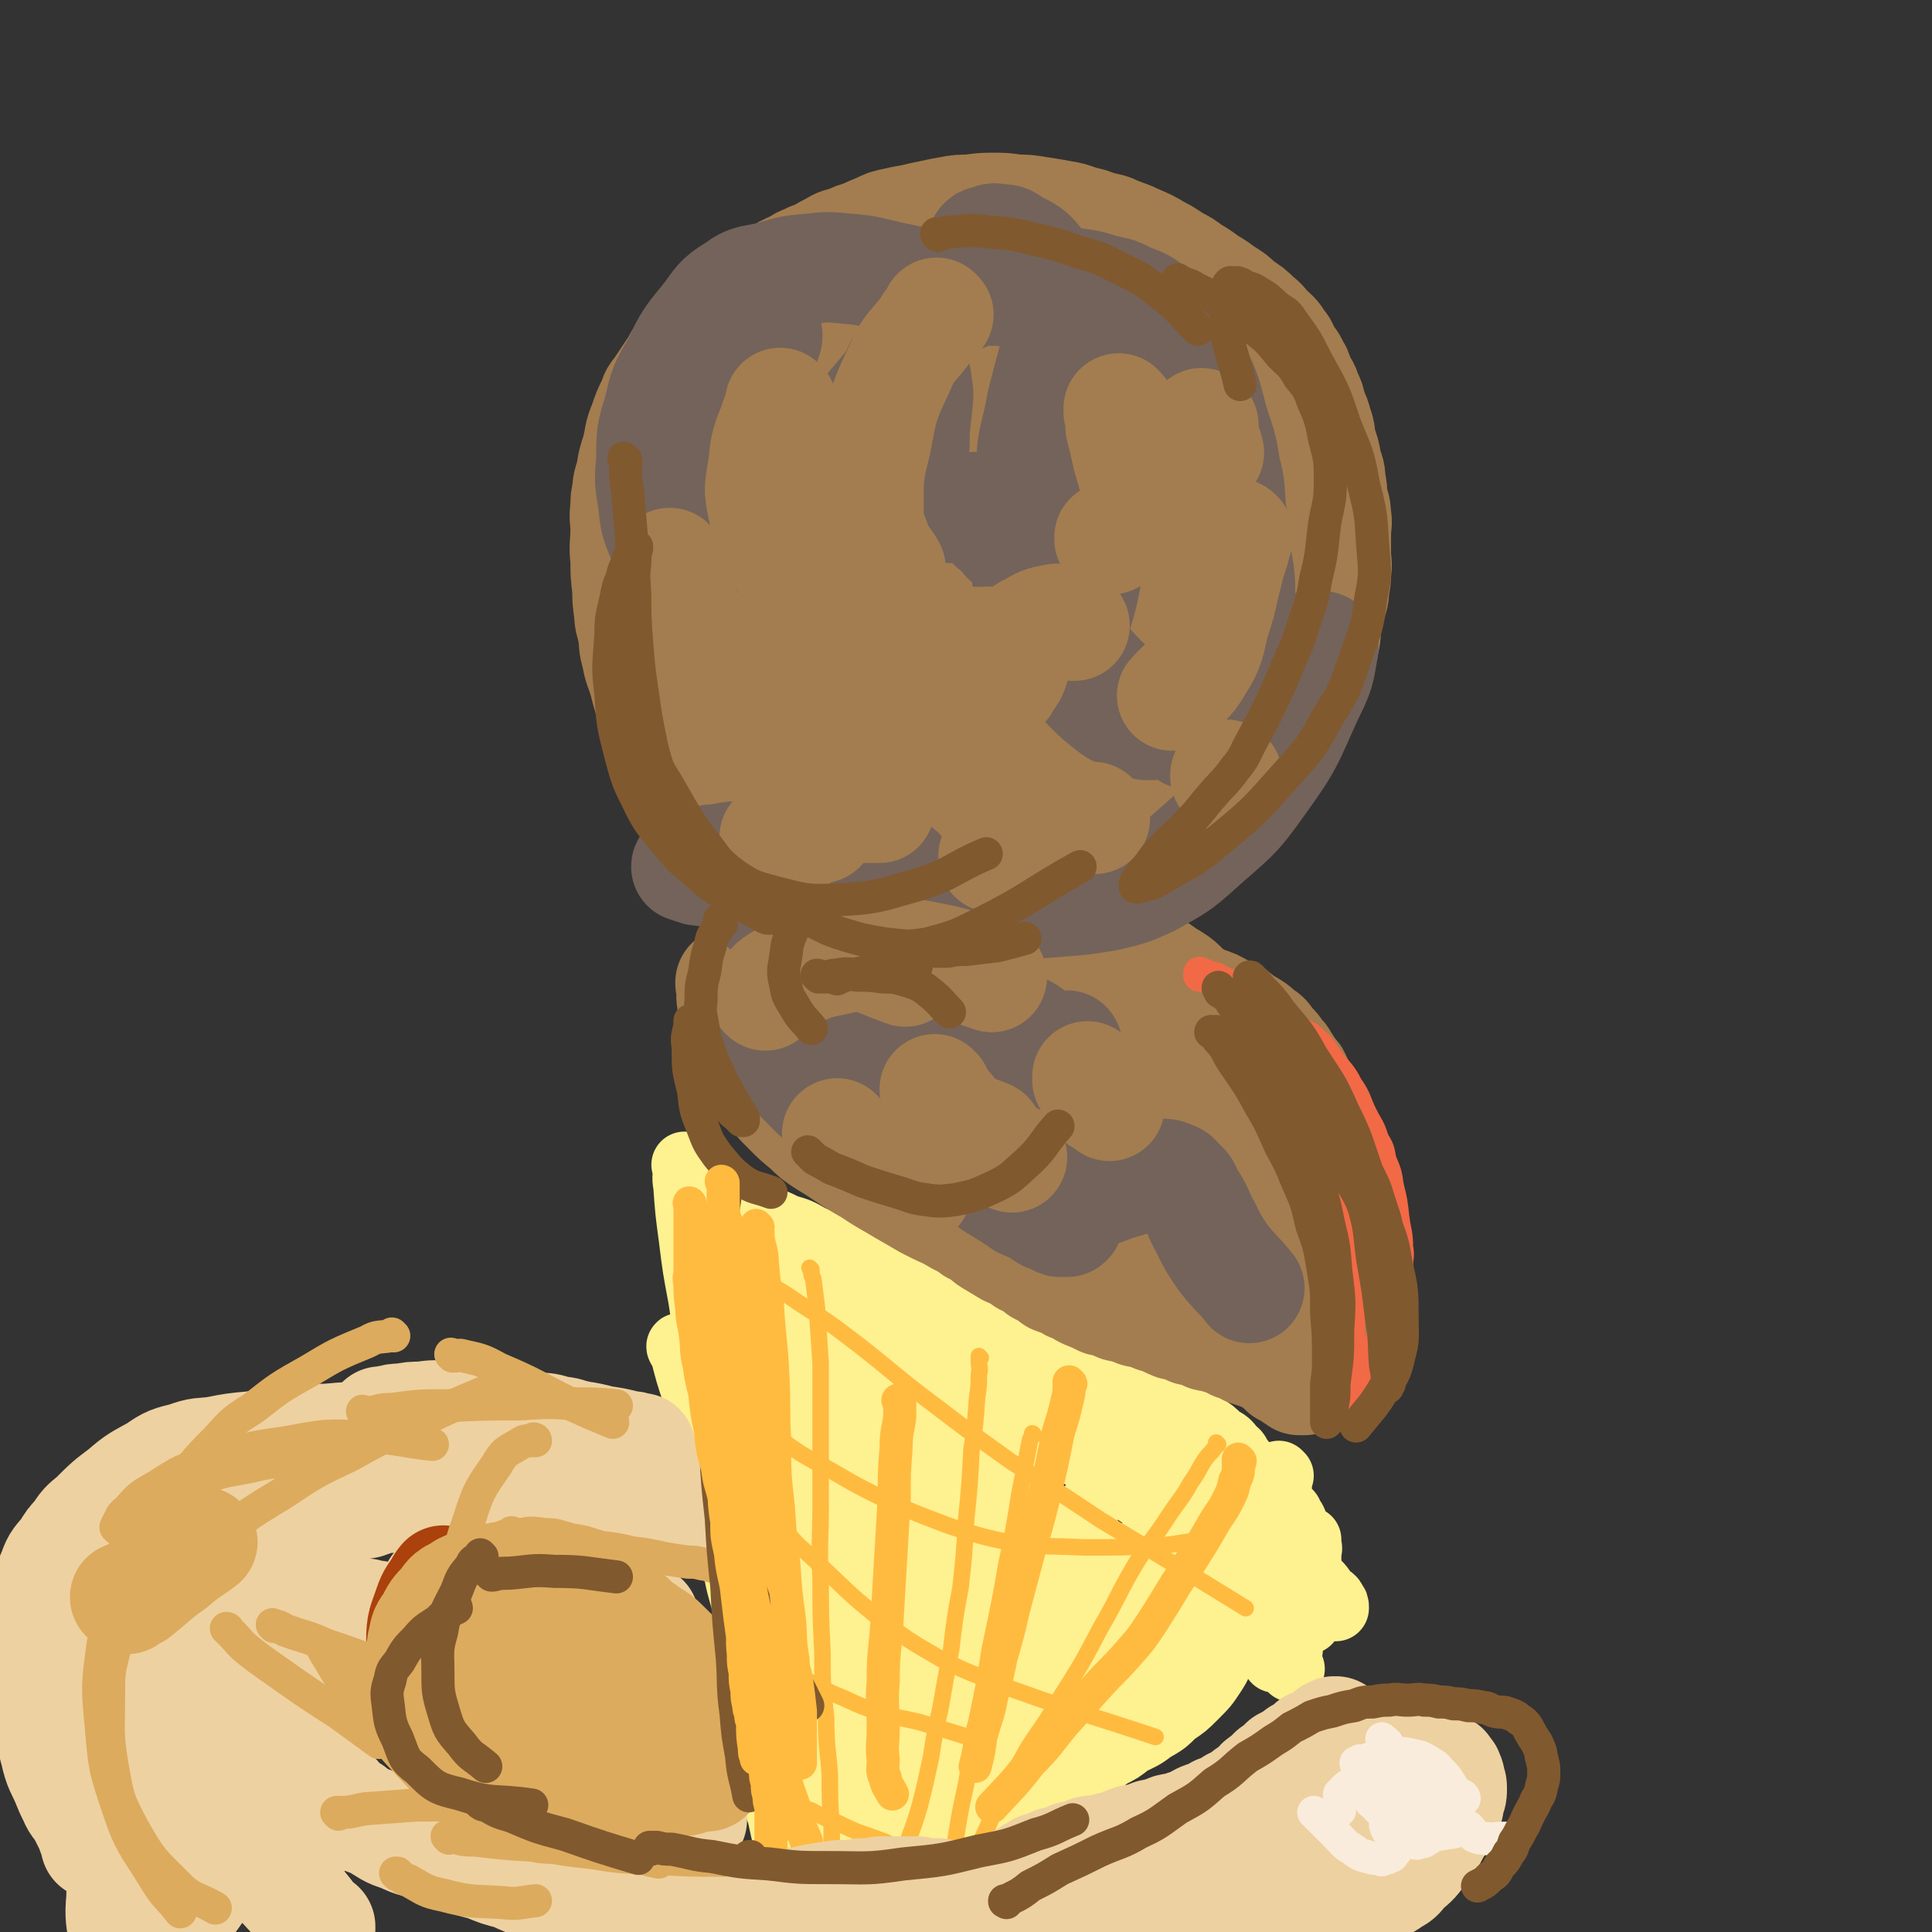
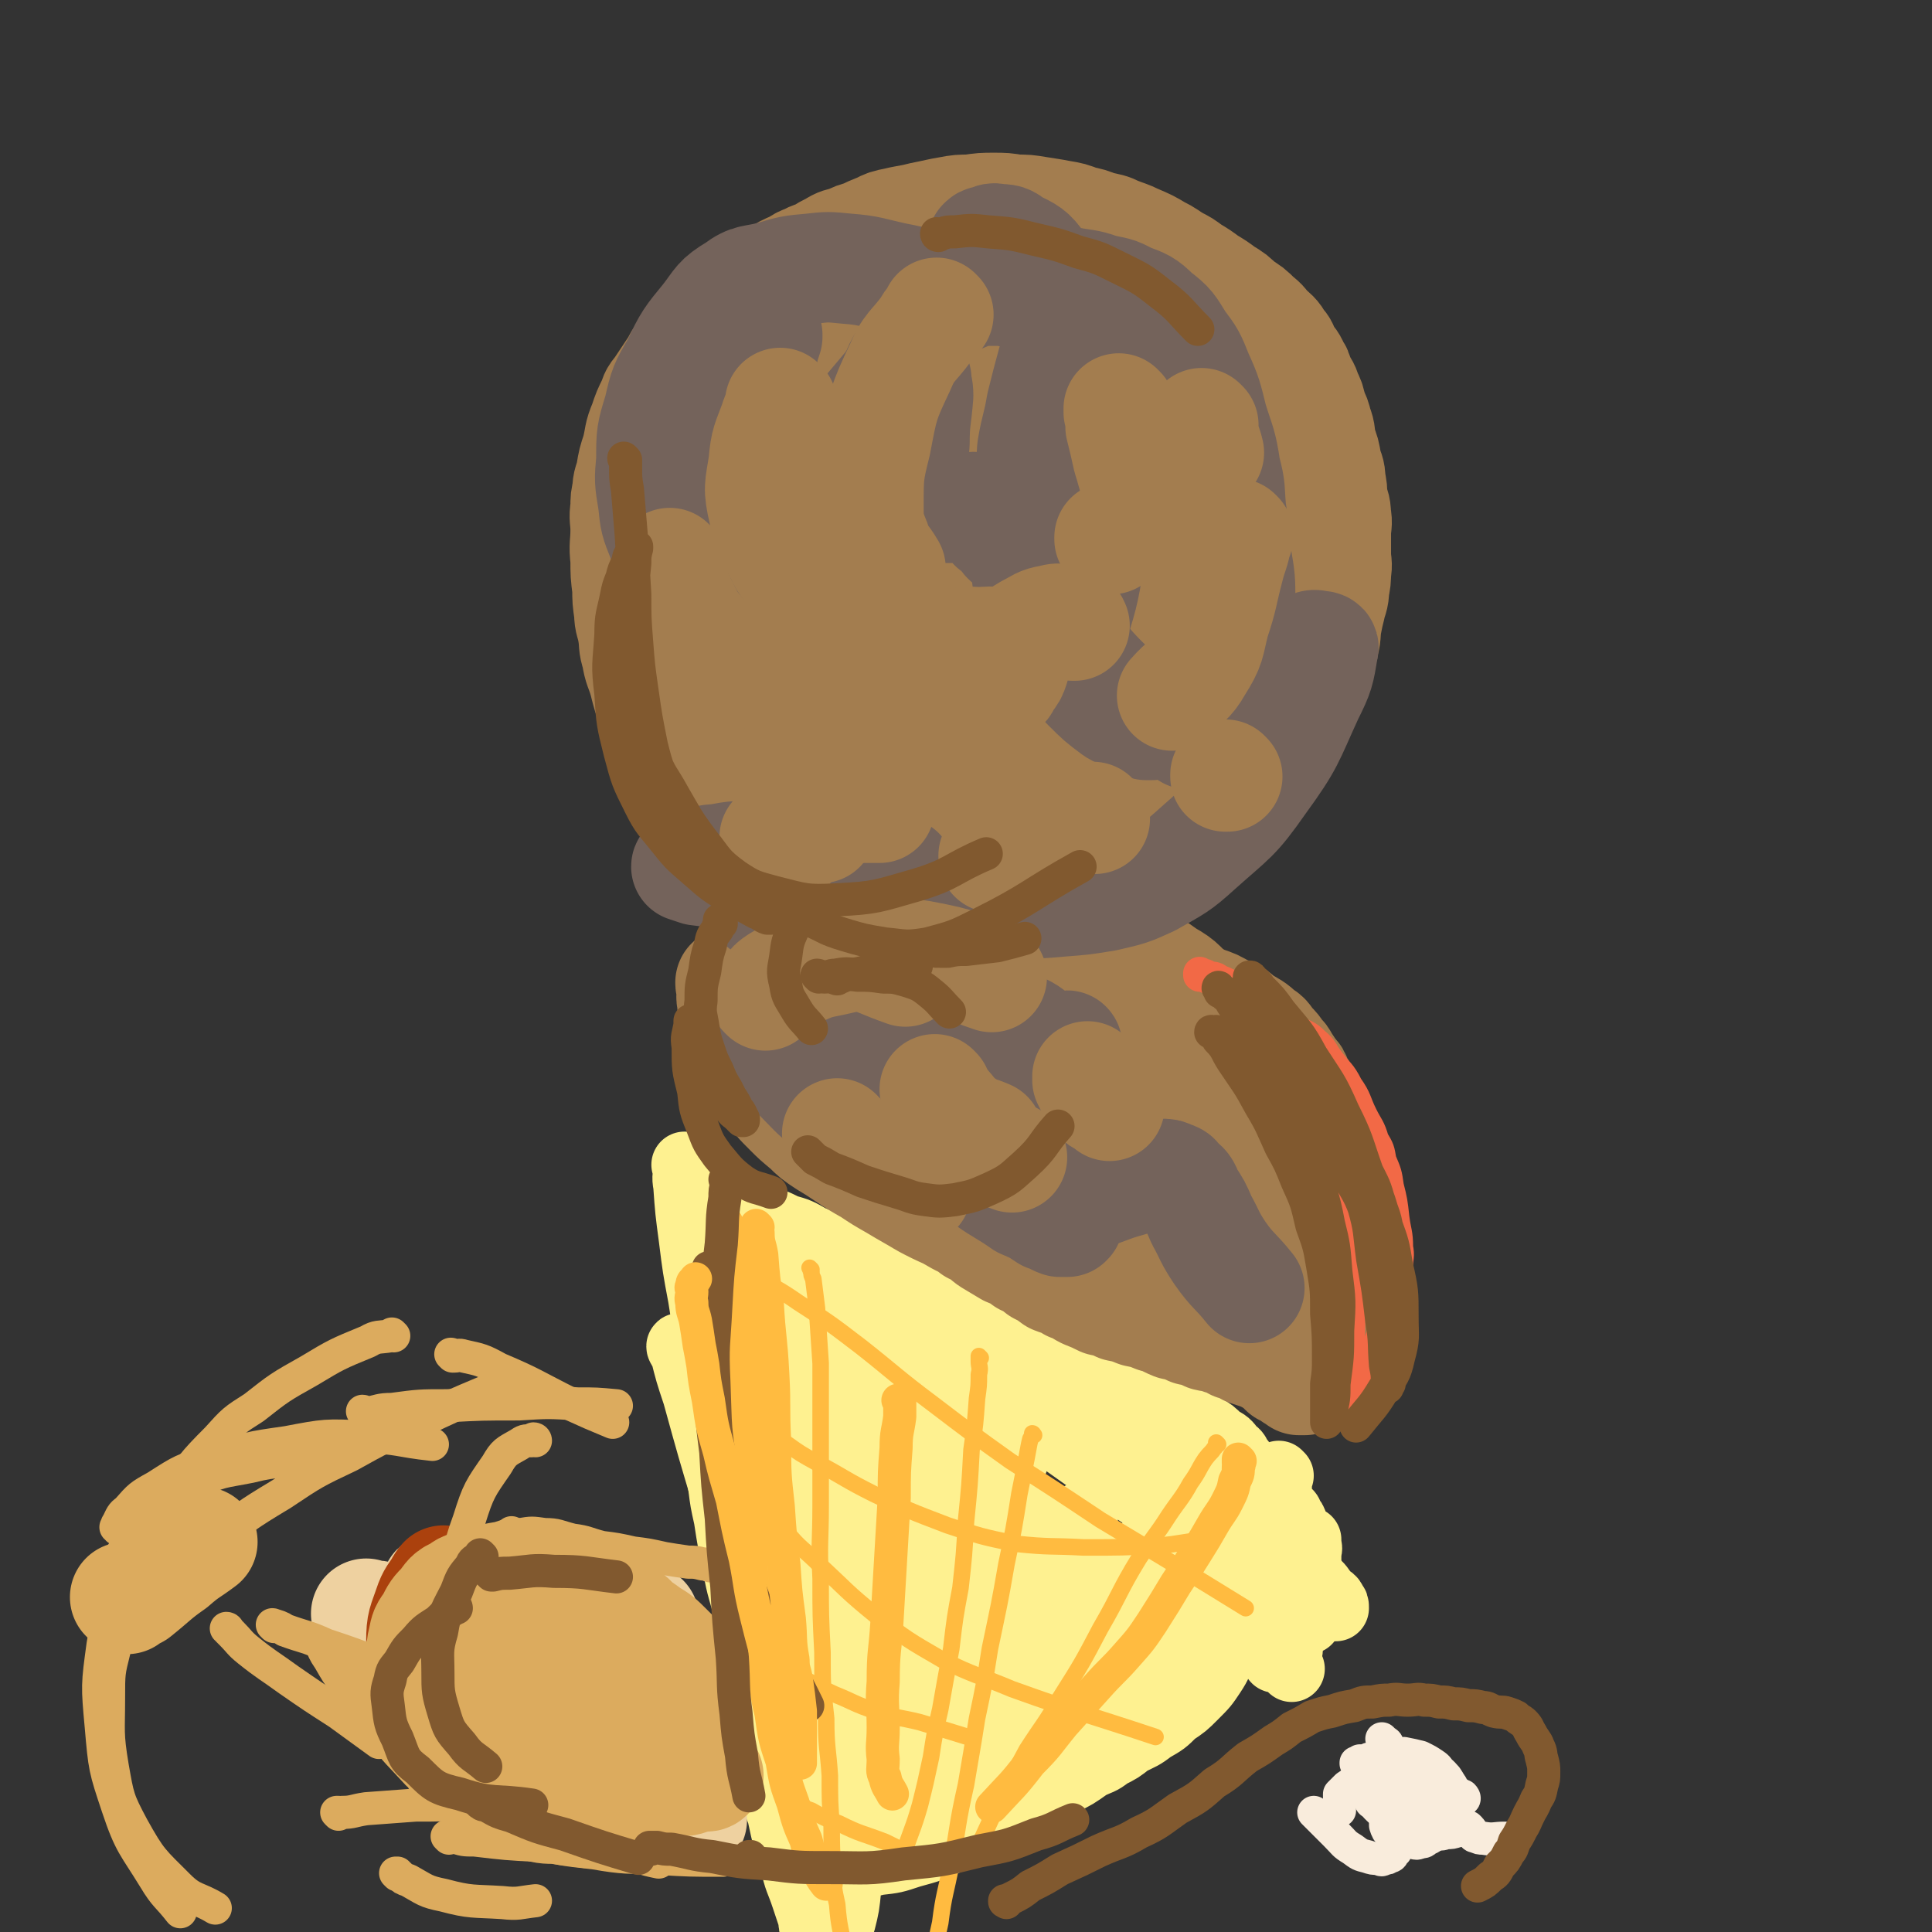
<svg xmlns="http://www.w3.org/2000/svg" viewBox="0 0 1050 1050" version="1.1">
  <rect x="0" y="0" width="1050" height="1050" fill="#333333" stroke="none" />
  <g fill="none" stroke="#FF880C" stroke-width="9" stroke-linecap="round" stroke-linejoin="round">
    <path d="M384,653c0,0 -1,-1 -1,-1 0,0 1,0 1,1 -1,1 -1,1 -1,3 -1,8 -1,8 -1,16 0,16 0,16 1,32 1,21 1,21 4,42 2,19 2,19 7,39 4,18 5,18 10,36 6,22 6,22 12,45 4,17 5,17 9,36 3,15 2,15 6,30 2,14 3,14 6,27 1,8 1,8 3,15 1,6 0,7 2,12 0,4 1,4 2,7 0,2 0,2 1,3 0,1 0,2 0,2 0,0 0,-1 0,-2 -1,-8 -1,-8 -2,-16 -1,-7 -1,-7 -2,-15 -1,-5 -2,-5 -2,-11 -1,-3 -1,-3 -1,-7 -1,-3 -1,-3 -1,-6 -1,-2 -1,-2 -1,-5 -1,-2 -1,-2 -1,-4 -1,-3 -1,-3 -2,-7 " />
  </g>
  <g fill="none" stroke="#FEF190" stroke-width="36" stroke-linecap="round" stroke-linejoin="round">
    <path d="M373,634c0,0 -1,-1 -1,-1 0,0 1,0 1,1 0,0 0,0 0,1 0,4 -1,4 0,9 1,14 1,14 3,29 2,16 2,16 5,32 3,19 3,19 6,39 3,20 3,20 6,41 3,19 3,19 6,39 3,24 3,24 7,49 2,17 1,18 4,36 2,16 2,16 5,31 2,15 2,15 5,29 1,9 1,9 4,17 3,14 3,14 7,26 2,10 3,10 6,19 1,3 1,3 2,6 1,3 1,3 2,6 0,3 0,3 1,5 0,2 0,2 1,3 0,1 0,1 1,1 0,1 0,2 0,1 0,0 0,-1 0,-3 -2,-11 -2,-11 -3,-23 -3,-16 -3,-16 -6,-33 -3,-16 -3,-16 -6,-33 -3,-12 -4,-11 -7,-24 -5,-15 -5,-15 -9,-31 -4,-15 -4,-15 -7,-29 -3,-13 -4,-13 -6,-25 -3,-14 -3,-14 -5,-27 -2,-9 -2,-9 -3,-17 -1,-6 -1,-6 -2,-11 -1,-5 -2,-5 -2,-10 -1,-4 0,-4 0,-7 0,-2 0,-2 0,-4 0,-1 -1,-2 0,-2 0,-1 0,0 1,1 2,3 3,3 4,7 5,18 4,19 9,38 6,29 7,29 13,59 6,28 5,29 11,57 5,25 5,25 11,48 3,17 3,17 8,33 2,10 2,10 5,18 1,4 1,3 3,6 1,2 0,3 2,4 0,1 0,2 1,1 1,0 1,0 2,-2 2,-8 2,-8 3,-18 1,-23 2,-24 2,-48 0,-26 -1,-26 -2,-51 -2,-20 -2,-20 -3,-39 -2,-25 -2,-25 -3,-49 -1,-20 -1,-20 -1,-39 0,-13 0,-13 1,-25 0,-10 0,-10 0,-20 0,-5 0,-5 0,-10 0,-2 0,-2 0,-3 0,-1 0,-1 0,-1 0,0 0,0 0,1 0,7 0,7 0,14 -1,27 -1,27 -1,55 -1,36 0,36 0,73 0,27 0,27 0,54 0,18 0,18 0,35 0,11 0,11 0,21 0,7 0,7 0,13 0,3 0,3 0,5 0,1 -1,2 0,1 0,0 0,0 1,-2 3,-10 3,-10 6,-22 6,-28 6,-28 12,-57 6,-34 5,-35 12,-69 5,-28 5,-28 12,-54 3,-15 3,-14 7,-28 1,-6 1,-6 3,-12 0,-3 1,-3 2,-6 0,-2 0,-4 0,-3 -1,2 -1,5 -1,10 -5,24 -5,24 -9,48 -6,32 -6,33 -11,66 -5,26 -5,25 -9,51 -3,18 -3,19 -5,36 -2,9 -2,9 -3,17 -1,4 -1,5 -1,8 -1,2 -2,4 -1,3 3,-6 5,-8 10,-17 12,-24 12,-24 24,-49 13,-26 12,-27 25,-53 9,-18 9,-17 17,-34 4,-9 4,-9 7,-17 2,-4 2,-3 3,-6 1,-1 2,-3 1,-2 0,3 -1,5 -3,11 -7,23 -7,23 -15,47 -9,28 -9,28 -18,55 -5,13 -5,13 -9,25 -3,6 -3,6 -4,12 -2,4 -1,4 -2,7 -1,2 -2,3 -1,2 0,-1 1,-3 3,-7 9,-21 9,-21 19,-43 14,-28 14,-28 28,-55 8,-15 9,-15 17,-28 5,-8 5,-8 10,-15 3,-5 3,-5 6,-8 1,-1 2,-2 2,-1 1,0 1,1 0,2 -4,15 -3,15 -9,31 -9,28 -9,28 -21,57 -8,20 -9,19 -18,39 -3,8 -3,9 -7,16 -1,4 -1,3 -3,6 0,2 -1,3 -1,3 0,1 1,0 1,-1 9,-13 9,-13 17,-27 17,-27 16,-27 33,-54 12,-19 12,-19 25,-36 6,-8 6,-8 12,-14 4,-4 4,-4 7,-7 1,-1 1,-2 1,-1 0,0 0,1 -1,3 -8,18 -8,18 -18,37 -12,24 -12,24 -27,48 -6,10 -7,9 -15,19 -3,5 -3,6 -7,10 -1,3 -1,3 -4,5 0,1 -1,2 -1,1 0,0 1,-1 1,-2 7,-9 7,-9 13,-18 14,-18 13,-18 27,-35 8,-10 8,-11 17,-19 2,-2 3,-1 4,-2 2,-2 2,-3 2,-3 1,-1 1,0 0,1 -3,4 -3,4 -8,9 -11,11 -11,12 -24,23 -12,10 -12,10 -26,19 -6,6 -7,5 -14,10 -3,3 -3,4 -7,6 -2,3 -2,2 -5,4 -1,2 -1,2 -3,3 -1,1 -1,1 -2,2 0,1 0,1 -1,2 0,1 0,2 0,2 2,1 3,0 4,-1 11,-5 11,-5 21,-11 18,-10 18,-9 34,-20 16,-11 15,-12 29,-24 13,-11 12,-11 24,-21 9,-7 9,-7 18,-13 7,-5 7,-5 13,-9 4,-3 4,-3 8,-5 3,-2 3,-1 5,-2 2,-1 2,-2 3,-2 2,-1 2,-1 3,-1 1,-1 1,-1 2,-1 1,-1 1,-1 1,-1 1,-1 1,-1 1,-1 1,-1 2,-1 1,0 -1,0 -2,0 -4,1 -7,2 -7,2 -14,6 -14,7 -15,7 -29,17 -15,9 -15,10 -30,21 -10,7 -10,8 -21,15 -9,6 -10,5 -20,11 -10,6 -10,6 -21,13 -11,8 -11,8 -22,16 -9,8 -8,9 -17,16 -7,6 -7,5 -13,10 -5,4 -5,4 -9,8 -5,5 -6,5 -10,9 -5,4 -5,4 -8,8 -3,3 -3,3 -5,6 -2,2 -2,2 -2,4 -1,1 -1,2 0,2 0,1 0,1 1,0 3,0 3,0 7,-1 9,-1 9,-1 18,-4 11,-3 11,-3 22,-8 11,-4 11,-4 21,-9 11,-4 11,-4 20,-10 10,-5 10,-6 19,-12 8,-4 8,-4 15,-9 6,-3 6,-2 11,-6 6,-3 6,-3 11,-7 6,-3 7,-3 12,-7 7,-4 7,-4 12,-9 6,-4 6,-4 11,-9 6,-6 6,-6 10,-12 4,-6 3,-6 6,-11 3,-5 4,-4 6,-8 3,-5 2,-5 4,-9 3,-5 3,-5 5,-8 3,-4 3,-4 5,-7 2,-3 2,-3 3,-5 1,-2 1,-3 2,-4 1,-2 2,-1 2,-2 1,-1 1,-2 1,-2 1,-1 1,-1 1,-1 1,-1 0,-1 0,-1 0,0 0,0 0,1 0,1 0,1 -1,2 0,1 0,1 -1,2 0,0 -1,0 -2,1 0,0 1,0 0,1 0,0 0,0 -1,0 0,-1 1,-1 0,-1 0,-2 -1,-1 -1,-2 0,-3 1,-3 0,-6 0,-4 0,-4 -1,-7 0,-4 0,-4 -1,-7 0,-3 1,-3 0,-6 0,-3 0,-3 -1,-5 0,-3 0,-3 -1,-5 0,-2 1,-2 0,-4 0,-2 0,-2 -1,-4 0,-2 0,-2 -1,-4 0,-2 0,-3 -1,-4 -1,-3 -1,-3 -3,-5 -2,-3 -2,-4 -4,-6 -2,-3 -1,-3 -4,-5 -3,-4 -3,-4 -7,-6 -4,-4 -4,-4 -9,-7 -5,-5 -5,-5 -11,-8 -6,-5 -6,-5 -13,-9 -6,-5 -6,-5 -13,-9 -6,-4 -6,-4 -13,-7 -5,-3 -5,-3 -11,-5 -3,-2 -4,-2 -8,-3 -3,-1 -3,-2 -6,-2 -1,-1 -1,0 -3,0 -1,0 -2,-1 -2,0 0,2 1,3 2,6 8,11 8,11 17,22 19,22 19,22 39,43 17,17 17,18 35,34 9,7 9,6 18,12 8,5 8,4 16,10 7,4 7,4 14,9 4,2 4,2 7,5 1,0 1,0 2,1 1,0 1,0 1,0 1,0 1,0 1,0 0,-2 0,-2 -1,-3 -1,-3 -2,-2 -4,-4 -3,-4 -3,-5 -7,-8 -5,-6 -5,-6 -10,-11 -6,-8 -6,-8 -13,-15 -6,-7 -6,-7 -14,-13 -6,-6 -7,-6 -14,-10 -6,-5 -6,-5 -13,-9 -6,-5 -6,-4 -12,-8 -6,-5 -6,-5 -12,-9 -6,-5 -6,-5 -13,-10 -5,-5 -5,-5 -11,-10 -4,-4 -4,-4 -9,-8 -3,-3 -3,-4 -7,-6 -3,-4 -4,-3 -8,-6 -3,-3 -2,-3 -6,-5 -3,-3 -3,-2 -7,-4 -3,-2 -2,-3 -6,-4 -3,-3 -3,-3 -8,-4 -4,-3 -4,-3 -10,-4 -6,-3 -6,-2 -13,-4 -6,-2 -5,-3 -11,-4 -6,-2 -6,-2 -12,-3 -6,-2 -6,-2 -11,-2 -6,-1 -6,-1 -11,-1 -7,-1 -7,-1 -13,0 -5,0 -5,0 -9,1 -3,0 -3,0 -5,1 -2,0 -2,0 -3,1 -1,0 -1,-1 -1,0 -2,1 -1,1 -2,3 " />
    <path d="M623,783c0,0 -1,-1 -1,-1 0,0 0,0 0,1 0,0 0,0 0,0 -1,-1 -1,-1 -2,-2 -2,-3 -2,-3 -5,-6 -4,-5 -4,-5 -8,-9 -5,-6 -4,-6 -10,-11 -5,-5 -5,-5 -11,-9 -4,-4 -4,-4 -10,-7 -5,-4 -5,-4 -11,-6 -5,-4 -5,-4 -12,-6 -6,-4 -7,-3 -14,-6 -7,-3 -7,-3 -14,-6 -6,-3 -7,-3 -13,-6 -9,-4 -9,-4 -16,-8 -10,-6 -10,-6 -19,-11 -10,-5 -10,-5 -19,-9 -9,-4 -9,-5 -17,-8 -7,-4 -7,-4 -14,-6 -6,-3 -6,-3 -11,-4 -4,-2 -4,-1 -8,-2 -2,-1 -2,-1 -4,-1 -1,-1 -1,0 -2,0 -1,0 -1,-1 -1,0 0,1 0,1 1,3 5,7 5,7 12,14 12,12 12,11 25,24 13,12 14,12 26,26 11,13 10,14 21,28 8,11 9,10 17,23 6,10 5,10 10,22 2,8 2,8 4,17 0,2 0,3 0,6 -1,1 -1,2 -1,2 -3,-1 -3,-1 -5,-3 -10,-10 -11,-10 -19,-21 -15,-20 -15,-20 -27,-40 -8,-13 -7,-14 -14,-26 -2,-4 -3,-3 -5,-6 -2,-2 -2,-3 -3,-4 -1,-1 -2,-1 -2,-1 -1,-1 0,-2 0,-1 -1,2 -1,3 -1,7 0,19 0,19 1,39 1,26 0,26 3,52 0,9 1,9 3,19 0,1 0,0 1,2 0,0 0,2 0,2 0,0 0,-1 0,-2 -1,-7 -1,-7 -1,-14 -2,-15 -2,-15 -4,-30 -2,-13 -2,-13 -4,-25 -2,-7 -2,-6 -3,-12 -1,-3 -1,-3 -1,-5 0,-1 0,-1 0,-1 0,0 0,0 0,1 0,7 0,7 1,14 1,20 1,20 3,40 0,13 0,13 1,26 0,0 0,0 0,1 0,0 0,1 0,1 -1,-4 -2,-4 -2,-8 -5,-20 -5,-20 -8,-40 -4,-19 -4,-20 -7,-38 -2,-6 -2,-6 -3,-11 -1,-3 -1,-3 -2,-6 -1,-1 -1,-3 -1,-2 -1,5 -1,7 0,15 0,26 0,26 2,52 1,22 1,22 3,45 0,5 1,5 2,10 0,2 0,5 0,4 -1,-6 -1,-9 -1,-17 -2,-25 -2,-25 -4,-49 -2,-21 -2,-22 -5,-42 -1,-8 -2,-8 -3,-15 -2,-6 -2,-6 -3,-11 -1,-4 -1,-4 -1,-7 -1,-1 -1,-3 0,-2 0,2 1,4 2,9 2,10 2,10 5,21 1,7 1,7 4,14 0,2 1,2 3,4 0,1 1,2 2,2 0,0 0,-1 1,-2 0,-6 1,-6 1,-12 0,-10 0,-10 -1,-20 -1,-6 -1,-7 -2,-12 -1,-3 -2,-2 -2,-4 -1,-2 -1,-2 -1,-4 -1,-1 -1,-1 -1,-2 -1,-1 -1,-2 0,-1 1,2 1,3 4,6 13,19 13,19 28,38 20,26 19,26 41,52 10,12 10,12 23,23 8,7 8,6 17,13 9,6 9,6 18,12 5,2 5,2 9,5 1,0 1,0 2,0 1,0 2,0 1,0 -2,-7 -2,-8 -6,-14 -8,-17 -7,-17 -17,-33 -7,-13 -8,-13 -15,-25 -5,-7 -4,-7 -8,-13 -3,-4 -3,-4 -5,-8 -2,-2 -2,-2 -2,-4 -1,-1 -1,-1 0,-1 0,0 0,0 1,1 2,2 2,2 5,4 6,5 7,5 13,11 7,5 7,5 13,11 3,2 4,2 6,5 2,1 2,2 3,3 1,0 2,0 2,0 1,-1 1,-1 0,-1 -1,-4 -1,-5 -4,-8 -5,-10 -5,-10 -12,-19 -4,-7 -5,-7 -10,-13 -1,-2 0,-3 -1,-4 -1,-2 -3,-2 -2,-2 0,0 1,1 3,2 12,8 12,8 24,16 22,13 22,13 43,28 14,8 14,8 27,18 7,4 7,4 13,9 4,2 4,2 8,5 2,0 4,1 3,1 -1,-3 -2,-4 -6,-7 -13,-12 -13,-12 -28,-22 -23,-18 -23,-18 -47,-34 -22,-16 -22,-17 -45,-31 -22,-13 -23,-12 -44,-24 -18,-10 -17,-10 -34,-20 -10,-6 -10,-6 -19,-11 -3,-2 -3,-2 -6,-3 -2,-1 -2,0 -3,0 -1,0 -1,-1 -1,0 -1,0 -1,0 0,1 0,1 0,1 2,3 5,5 5,5 12,10 12,8 12,8 25,15 11,5 12,5 24,10 6,2 6,2 13,5 3,1 3,0 6,2 1,0 1,1 3,2 0,0 1,0 1,0 0,0 -1,0 -1,0 -3,0 -3,0 -6,0 -5,0 -5,-1 -9,0 -6,0 -6,0 -11,1 " />
    <path d="M553,781c0,0 -1,-1 -1,-1 0,0 1,0 0,1 0,1 0,2 -1,4 -2,13 -2,13 -5,26 -4,21 -4,21 -9,42 -3,15 -3,14 -6,30 -1,7 0,7 -2,15 0,2 0,2 -1,4 0,0 0,1 0,1 0,-10 0,-11 0,-21 0,-27 0,-27 0,-53 0,-14 0,-15 0,-28 0,-1 0,1 0,1 0,-1 1,-3 0,-2 0,1 -1,2 -2,5 -6,20 -7,20 -11,42 -9,34 -8,34 -14,69 -4,20 -4,20 -7,40 -1,5 -1,4 -2,8 0,0 0,0 0,0 -3,-4 -4,-4 -5,-9 -8,-27 -8,-27 -12,-55 -7,-40 -6,-40 -10,-79 -2,-18 -2,-18 -3,-36 -1,-6 -1,-6 -1,-12 -1,-4 -1,-4 -1,-8 0,-1 0,-2 0,-1 0,0 -1,1 0,2 1,18 2,18 4,37 2,28 3,28 5,56 0,12 0,12 0,25 -1,3 -1,3 -1,6 -1,2 -1,3 -2,5 -2,1 -3,2 -4,1 -10,-6 -11,-6 -18,-14 -18,-21 -18,-21 -31,-44 -14,-25 -13,-26 -23,-51 -6,-14 -5,-14 -9,-28 -3,-7 -3,-8 -5,-14 -2,-5 -2,-5 -4,-9 -1,-2 -2,-2 -2,-3 -1,-1 -1,-2 0,-1 0,0 0,1 1,2 3,12 3,12 7,24 8,29 8,29 17,59 9,33 8,33 19,67 5,18 6,18 13,36 3,9 3,9 8,17 4,9 4,9 9,16 2,4 2,5 5,6 1,2 2,1 4,0 3,-1 4,0 6,-4 5,-9 5,-10 8,-22 4,-20 4,-20 7,-40 1,-18 1,-18 1,-36 -1,-13 -1,-13 -2,-26 -1,-11 -1,-11 -2,-21 -1,-6 -1,-6 -2,-12 -1,-4 -1,-4 -2,-8 -1,-4 -2,-4 -2,-7 -1,-3 -1,-3 -1,-5 -1,-2 0,-2 0,-3 0,-1 -1,-2 0,-2 2,-3 2,-3 5,-5 " />
    <path d="M658,838c0,0 -1,-1 -1,-1 0,0 0,0 0,1 0,0 0,0 0,0 1,0 0,-1 0,-1 0,1 1,2 0,4 -1,8 -1,8 -3,17 -2,13 -3,13 -6,27 -1,7 -1,7 -3,15 0,2 0,1 -1,4 0,0 0,1 0,2 0,0 0,0 0,0 0,-2 0,-2 0,-3 0,-6 0,-6 -1,-12 0,-7 0,-7 0,-13 1,-5 1,-5 1,-10 1,-3 1,-4 1,-6 1,-2 1,-1 1,-2 1,-1 0,-2 0,-1 1,0 1,0 1,2 1,1 1,1 1,3 1,1 1,1 2,3 1,0 1,1 1,2 1,0 1,0 1,1 1,0 1,0 1,0 1,0 1,0 1,0 1,-1 1,-1 1,-1 1,-1 1,-1 1,-1 2,-2 2,-1 3,-2 " />
    <path d="M696,802c0,0 -1,-1 -1,-1 0,0 0,0 0,1 0,0 0,0 0,0 1,0 0,-1 0,-1 0,0 0,0 0,1 1,0 0,1 0,2 0,3 0,3 0,6 0,6 0,6 0,12 0,6 1,6 0,12 0,7 0,7 -1,15 0,9 0,9 -1,18 0,7 0,7 0,14 0,3 0,3 0,7 0,2 0,2 0,5 0,2 0,2 0,4 0,1 0,1 0,2 0,1 0,1 0,2 0,0 0,1 0,1 0,-2 0,-2 -1,-4 0,-5 0,-5 -1,-9 0,-7 0,-7 -1,-13 0,-8 0,-8 0,-16 1,-7 1,-7 1,-13 1,-5 1,-5 1,-9 1,-4 1,-4 2,-7 1,-2 1,-2 1,-4 1,-2 1,-2 1,-3 1,-2 1,-2 2,-2 1,-1 1,0 1,0 1,0 1,-1 1,0 1,0 1,1 1,2 2,2 2,2 3,5 2,4 1,4 2,9 1,4 2,4 2,9 1,5 1,5 1,11 1,4 1,4 1,9 1,3 1,3 1,6 1,2 0,2 0,4 0,1 0,1 0,2 0,1 0,1 0,2 0,0 0,-1 0,-1 0,-3 0,-3 0,-5 0,-6 0,-6 0,-11 0,-6 0,-6 0,-12 0,-4 0,-4 0,-8 0,-3 0,-3 0,-5 0,-1 0,-1 0,-1 0,-1 0,-2 0,-1 0,0 0,1 0,2 0,2 1,2 0,4 0,5 -1,5 -2,10 -1,9 -1,9 -3,18 -1,8 -1,8 -3,16 -1,4 -1,3 -2,8 0,2 0,2 -1,5 0,1 0,1 0,3 1,2 1,2 2,4 " />
  </g>
  <g fill="none" stroke="#FFBB40" stroke-width="18" stroke-linecap="round" stroke-linejoin="round">
    <path d="M395,665c0,0 -1,-1 -1,-1 0,0 1,0 1,1 0,0 0,0 0,1 0,3 1,3 2,7 1,10 2,10 3,20 2,19 1,19 3,39 1,19 1,19 2,39 0,19 0,19 1,38 0,19 0,19 2,38 1,15 1,15 3,31 1,14 2,14 4,28 2,13 1,13 4,25 2,14 2,14 6,26 2,12 2,12 6,23 3,11 3,11 7,20 2,8 2,8 6,15 2,5 2,5 5,9 " />
    <path d="M489,762c0,0 -1,-1 -1,-1 0,0 0,0 1,1 0,0 0,0 0,0 0,1 0,1 0,2 0,3 0,3 0,6 -1,8 -2,8 -2,17 -1,13 -1,13 -1,27 -1,17 -1,17 -2,34 -1,17 -1,17 -2,34 -1,16 -2,15 -2,32 -1,12 0,13 0,25 0,9 -1,9 0,17 0,6 -1,6 1,10 1,5 2,5 4,9 " />
-     <path d="M582,752c0,0 -1,-1 -1,-1 0,0 0,0 0,1 0,0 0,0 0,0 1,0 0,-1 0,-1 0,1 1,1 0,3 0,3 0,3 -1,7 -2,9 -2,8 -5,18 -3,15 -3,16 -7,32 -4,16 -4,16 -9,33 -4,15 -4,15 -8,30 -3,13 -3,13 -7,27 -2,10 -2,10 -5,21 -2,11 -3,11 -6,22 -1,8 -1,8 -3,16 " />
    <path d="M674,794c0,0 -1,-1 -1,-1 0,0 0,0 0,1 0,0 0,0 0,0 0,0 0,0 0,1 0,1 1,1 0,2 0,4 0,4 -2,8 -1,5 -1,5 -4,11 -3,6 -4,6 -8,13 -4,7 -4,7 -9,15 -5,8 -5,8 -11,17 -6,10 -6,10 -13,21 -6,9 -6,9 -14,18 -7,8 -8,8 -16,17 -9,10 -9,10 -18,20 -9,11 -8,11 -18,21 -10,13 -10,12 -21,24 " />
  </g>
  <g fill="none" stroke="#FFBB40" stroke-width="9" stroke-linecap="round" stroke-linejoin="round">
    <path d="M441,690c0,0 -1,-1 -1,-1 0,0 0,0 1,1 0,0 -1,0 0,1 0,2 0,2 1,4 1,8 1,8 2,16 1,15 1,15 2,30 0,19 0,19 0,38 0,19 0,19 0,39 0,20 -1,20 0,40 0,20 0,20 1,40 0,18 0,18 2,36 0,16 1,16 2,31 0,14 0,14 1,28 0,12 0,12 1,23 0,10 0,10 2,19 1,13 2,13 4,26 " />
    <path d="M562,780c0,0 -1,-1 -1,-1 0,0 1,0 0,1 0,1 0,0 -1,2 -1,4 -1,5 -2,10 -2,10 -2,10 -4,20 -3,19 -3,19 -7,38 -4,23 -4,22 -9,46 -3,19 -3,19 -7,38 -3,19 -3,18 -6,36 -5,22 -4,22 -8,43 -3,16 -4,16 -6,32 -2,9 -2,9 -3,17 -1,5 -1,5 -1,10 0,4 0,4 1,8 " />
    <path d="M533,738c0,0 -1,-1 -1,-1 0,0 0,0 0,1 0,0 0,0 0,0 0,1 0,1 0,2 0,3 1,3 0,7 0,6 0,6 -1,13 -1,14 -1,14 -3,28 -1,19 -1,19 -3,39 -1,18 -1,18 -3,36 -3,16 -3,16 -5,33 -3,16 -3,16 -6,33 -3,13 -3,13 -5,26 -3,14 -3,14 -6,26 -4,14 -5,14 -9,27 " />
    <path d="M662,785c0,0 -1,-1 -1,-1 0,0 0,0 0,1 0,0 0,0 0,0 0,1 0,1 -1,2 -2,3 -2,2 -5,6 -4,6 -3,6 -8,13 -5,9 -6,9 -12,18 -7,11 -8,11 -16,23 -11,18 -10,19 -21,38 -10,19 -10,19 -22,38 -8,14 -9,14 -18,28 -7,13 -7,13 -14,26 -6,13 -6,13 -12,26 " />
    <path d="M389,682c0,0 -1,-1 -1,-1 0,0 0,0 1,1 2,1 2,0 4,2 7,4 7,4 15,9 13,7 13,6 26,15 17,11 17,11 34,24 19,15 19,16 39,31 21,16 21,16 42,31 25,16 25,16 49,32 40,24 40,24 79,48 " />
    <path d="M422,780c0,0 -1,-1 -1,-1 0,0 0,0 1,1 0,0 0,0 0,0 0,0 0,0 1,1 2,2 2,2 5,4 7,5 7,5 16,10 15,8 15,9 31,17 19,9 19,9 40,17 18,6 18,6 37,10 19,2 19,1 37,2 21,0 21,0 41,-1 12,-1 12,-2 24,-3 " />
    <path d="M409,804c0,0 -1,-1 -1,-1 0,0 0,0 1,1 0,0 0,0 0,0 0,0 -1,-1 -1,-1 0,1 1,1 2,3 2,5 2,5 5,10 5,8 5,8 12,16 8,10 9,9 19,19 14,13 14,14 30,27 17,13 17,13 36,24 18,9 19,8 38,16 39,14 39,13 78,26 " />
    <path d="M420,903c0,0 -1,-1 -1,-1 0,0 0,0 1,1 0,0 0,0 1,1 2,1 2,1 5,3 6,3 6,3 12,6 8,4 7,4 16,8 10,4 10,5 22,9 11,4 12,3 24,6 13,4 13,4 26,8 " />
    <path d="M434,981c0,0 -1,-1 -1,-1 0,0 0,0 1,0 0,0 0,0 0,0 1,1 1,1 2,1 2,2 2,2 5,3 7,4 7,4 15,7 12,6 12,5 25,10 8,4 8,4 17,8 " />
  </g>
  <g fill="none" stroke="#A37D4F" stroke-width="60" stroke-linecap="round" stroke-linejoin="round">
    <path d="M442,437c0,0 -1,-1 -1,-1 0,0 0,0 1,1 0,0 0,0 0,0 0,1 0,1 0,2 -1,7 -1,7 -1,14 -1,13 -2,13 -1,26 0,13 0,13 2,26 2,13 2,13 6,27 2,8 2,8 7,16 2,4 3,4 7,8 4,3 4,4 10,6 5,2 5,2 11,2 6,-1 7,-2 13,-5 7,-6 7,-6 14,-13 5,-8 6,-8 10,-16 3,-8 4,-9 5,-17 1,-12 0,-12 -1,-23 -2,-9 -1,-10 -5,-17 -3,-5 -4,-6 -9,-8 -7,-4 -7,-5 -14,-4 -9,0 -10,0 -18,5 -11,5 -11,6 -19,15 -7,6 -7,6 -11,14 -5,8 -5,9 -6,19 -3,10 -3,11 -2,22 0,6 0,7 3,13 2,4 2,4 6,8 3,3 3,3 7,5 5,1 5,2 11,1 7,-2 8,-2 14,-6 7,-6 7,-7 13,-15 5,-7 5,-7 9,-14 2,-5 2,-6 3,-11 0,-7 -1,-8 -2,-14 -3,-8 -2,-9 -6,-15 -3,-5 -4,-6 -8,-8 -7,-3 -8,-2 -14,-1 -10,1 -10,2 -18,6 -9,4 -10,4 -17,10 -6,4 -7,4 -10,10 -5,8 -5,9 -7,19 -3,9 -4,10 -4,20 -1,5 0,6 2,11 2,6 2,6 7,12 4,6 4,6 11,11 4,3 5,4 11,6 5,1 5,1 11,0 6,-2 7,-2 12,-6 6,-6 6,-6 10,-13 4,-8 4,-9 6,-17 1,-8 1,-8 1,-15 -1,-7 -2,-7 -4,-12 -3,-5 -3,-6 -6,-9 -5,-4 -5,-4 -10,-5 -8,-2 -9,-2 -16,-1 -9,1 -9,1 -16,5 -8,3 -8,4 -13,10 -7,6 -6,6 -11,14 -4,5 -5,5 -7,12 -2,3 -1,4 -2,8 -1,3 -2,3 -2,7 -1,2 0,2 0,4 0,1 0,1 0,3 0,1 0,1 0,2 0,0 -1,1 0,1 1,-2 1,-3 3,-5 2,-4 2,-4 6,-7 4,-5 4,-5 10,-10 4,-4 4,-5 9,-8 3,-3 3,-3 8,-5 4,-3 4,-3 9,-4 4,-2 4,-2 9,-3 4,-2 5,-2 10,-2 6,-1 6,-1 12,1 7,2 7,2 15,6 7,3 7,4 14,9 5,3 5,3 10,8 3,3 3,3 6,7 1,2 2,2 2,6 1,3 1,3 0,7 -1,5 -1,6 -3,11 -4,5 -4,5 -8,10 -4,3 -5,3 -9,5 -5,1 -5,0 -9,0 -5,-1 -5,-1 -8,-2 -2,-1 -3,-2 -3,-3 -2,-3 -2,-3 -1,-5 1,-6 1,-6 5,-10 8,-11 8,-12 20,-19 13,-9 13,-11 28,-13 14,-3 16,-1 29,4 16,4 16,5 30,14 11,6 12,6 20,15 7,6 7,7 10,16 4,8 5,8 4,17 0,8 0,9 -5,16 -6,9 -7,10 -17,16 -11,7 -12,8 -26,10 -15,2 -16,1 -31,-2 -13,-4 -14,-5 -26,-13 -10,-9 -10,-10 -17,-22 -6,-9 -7,-10 -7,-20 -1,-12 0,-13 4,-24 4,-13 3,-14 12,-24 6,-9 7,-10 17,-14 13,-6 14,-6 27,-6 17,-1 18,-1 34,5 18,5 18,7 34,17 13,7 13,7 24,16 9,6 10,7 17,15 8,8 8,8 14,17 4,5 5,5 6,11 2,4 2,4 0,9 -1,4 -1,5 -5,9 -5,5 -5,5 -12,9 -10,4 -10,5 -22,7 -13,2 -13,3 -27,2 -13,-2 -14,-2 -27,-7 -16,-8 -16,-9 -31,-19 -12,-10 -11,-11 -23,-21 -5,-6 -5,-5 -11,-11 -3,-5 -4,-5 -7,-10 -2,-5 -2,-5 -2,-9 -1,-5 -2,-5 0,-9 1,-6 1,-6 4,-11 5,-7 5,-7 11,-12 8,-6 8,-5 16,-9 8,-4 8,-4 15,-6 7,-2 7,-2 13,-2 8,-1 8,-2 15,-1 9,0 10,0 18,3 9,2 10,3 17,8 9,5 8,6 15,13 7,6 8,6 13,14 7,8 6,8 11,18 6,10 6,10 11,22 5,10 5,10 8,21 3,8 3,8 5,17 3,10 3,10 5,20 2,8 2,8 3,17 1,5 1,5 1,10 1,3 1,3 1,7 1,3 0,3 0,7 0,3 1,3 0,6 0,2 0,2 -1,5 0,2 0,2 -1,4 0,2 0,2 -1,4 0,2 0,2 -1,4 0,1 0,1 0,2 0,0 0,-1 0,-1 1,-3 1,-3 1,-6 1,-9 2,-9 2,-18 2,-13 2,-13 2,-26 0,-15 0,-16 -2,-30 -1,-13 -2,-13 -5,-26 -1,-8 -1,-8 -4,-15 -2,-6 -3,-6 -6,-11 -3,-5 -2,-6 -6,-10 -2,-4 -3,-4 -6,-7 -2,-2 -2,-3 -4,-4 -1,-2 -1,-1 -3,-2 -1,-1 -1,-1 -2,-2 0,-1 0,-1 0,-1 1,-1 1,-1 1,0 2,1 2,1 3,3 4,4 4,4 7,10 6,10 6,10 11,21 5,11 6,11 9,23 4,11 4,11 6,23 3,11 3,11 5,23 2,8 1,8 2,16 1,6 2,6 2,13 1,7 0,7 0,14 0,6 1,6 0,13 0,5 -1,5 -2,11 0,4 0,4 -1,9 0,2 -1,2 -2,5 0,1 0,1 -1,2 0,1 0,1 -1,2 0,0 0,0 -1,0 -1,0 -1,0 -2,0 -1,-1 -1,-1 -3,-2 -2,-2 -2,-2 -5,-3 -3,-3 -3,-3 -6,-5 -4,-4 -4,-4 -8,-8 -4,-4 -4,-4 -8,-8 -3,-4 -3,-4 -7,-7 -4,-4 -4,-4 -8,-7 -3,-3 -3,-3 -7,-6 -3,-3 -3,-3 -7,-6 -3,-3 -2,-3 -6,-5 -2,-3 -3,-2 -6,-4 -2,-2 -2,-2 -5,-4 -2,-2 -2,-3 -5,-4 -2,-2 -3,-2 -6,-3 -3,-2 -2,-3 -6,-4 -3,-3 -4,-2 -8,-4 -4,-2 -3,-3 -8,-4 -4,-2 -4,-2 -9,-3 -4,-2 -4,-2 -8,-3 -4,-2 -4,-2 -8,-3 -4,-2 -3,-2 -8,-3 -4,-2 -5,-2 -10,-3 -5,-2 -5,-2 -11,-4 -5,-3 -5,-3 -11,-5 -5,-3 -5,-2 -10,-4 -6,-3 -6,-3 -11,-5 -5,-3 -5,-3 -9,-5 -6,-4 -6,-4 -11,-7 -5,-3 -6,-3 -10,-6 -8,-5 -7,-5 -14,-9 " />
    <path d="M398,535c0,0 -1,-1 -1,-1 0,0 0,0 1,1 0,0 0,0 0,0 0,0 -1,-1 -1,-1 0,1 0,1 1,3 0,1 0,1 0,2 0,2 -1,2 0,5 0,3 0,3 1,6 1,4 1,4 3,9 1,5 1,5 4,10 2,5 2,5 5,11 3,6 3,6 8,12 4,6 4,6 10,12 4,4 4,4 10,9 4,4 4,4 10,8 5,3 5,3 11,7 6,4 6,4 13,8 6,4 6,4 13,8 5,3 5,3 12,7 5,3 5,3 11,6 4,2 5,2 10,5 5,3 5,2 10,6 5,2 5,3 9,6 5,3 5,3 10,6 5,2 5,2 9,5 5,2 4,2 8,5 4,2 4,2 8,5 5,2 5,1 9,4 4,1 4,2 8,4 5,2 5,2 9,4 5,1 5,1 9,3 5,1 5,1 10,3 5,1 5,1 10,3 5,1 5,2 10,4 5,1 5,1 9,3 5,1 5,1 9,3 4,1 4,0 8,2 4,1 4,1 7,3 4,1 4,1 7,3 3,1 3,1 6,2 3,0 3,0 6,1 3,0 3,0 5,1 2,0 2,0 4,0 2,0 2,0 4,0 2,0 2,0 4,0 2,-1 2,-1 4,-1 2,-1 2,-1 4,-2 2,-1 2,-1 4,-2 2,-2 3,-2 4,-3 2,-3 2,-3 3,-5 2,-3 2,-3 3,-6 2,-4 2,-4 2,-8 1,-6 1,-6 1,-11 1,-6 1,-6 0,-11 0,-7 -1,-7 -2,-13 -1,-7 0,-7 -2,-14 -1,-7 -1,-7 -3,-13 -2,-7 -2,-7 -4,-14 -2,-6 -2,-6 -4,-12 -1,-5 -1,-5 -3,-10 -1,-5 -1,-5 -3,-9 -1,-5 -1,-5 -3,-9 -1,-4 -1,-4 -3,-7 -1,-3 -1,-3 -3,-5 -2,-3 -2,-3 -4,-6 -1,-2 -1,-2 -3,-4 -2,-3 -2,-3 -4,-5 -3,-3 -2,-4 -6,-6 -4,-4 -5,-4 -10,-7 -5,-4 -4,-4 -10,-6 -5,-3 -5,-3 -11,-5 -6,-3 -6,-3 -12,-5 -6,-3 -6,-3 -12,-4 -5,-2 -5,-2 -11,-3 -5,-2 -5,-2 -10,-2 -4,-1 -4,-1 -9,-1 -5,-1 -5,-1 -10,-1 -4,-1 -4,-1 -9,0 -5,0 -5,0 -10,1 -3,0 -3,0 -7,1 -3,0 -3,1 -6,2 -5,2 -5,2 -11,4 " />
    <path d="M633,611c0,0 -1,-1 -1,-1 0,0 0,0 0,1 0,0 0,0 0,0 0,0 0,0 0,1 1,2 1,2 2,4 3,5 3,5 5,11 3,7 3,7 6,14 3,7 3,7 6,14 3,5 3,5 5,11 1,2 1,2 2,5 1,1 1,1 1,2 1,0 1,0 1,1 0,0 0,0 0,0 -1,-1 -1,-1 -2,-1 -8,-5 -8,-5 -16,-10 -18,-12 -18,-12 -36,-24 -18,-13 -17,-14 -36,-27 -15,-12 -15,-12 -31,-22 -14,-10 -15,-8 -29,-18 -12,-9 -12,-9 -22,-19 -9,-8 -8,-9 -15,-17 -6,-7 -6,-7 -11,-14 -5,-7 -5,-7 -8,-13 -4,-8 -4,-8 -6,-15 -4,-9 -4,-9 -6,-17 -3,-8 -3,-8 -5,-16 -3,-8 -3,-8 -5,-15 -3,-8 -3,-8 -6,-16 -4,-8 -4,-8 -7,-16 -4,-8 -4,-9 -8,-16 -4,-8 -5,-7 -9,-14 -4,-5 -4,-5 -7,-9 -3,-4 -3,-5 -5,-8 -2,-3 -3,-2 -4,-4 -2,-2 -1,-2 -2,-3 -1,-1 -1,-1 -1,-1 -1,-1 -1,-1 -1,-1 -1,0 -1,1 0,2 0,1 1,1 2,3 1,3 1,3 3,7 3,6 2,6 6,13 3,7 3,7 8,14 3,5 3,5 7,10 3,4 3,4 8,9 3,3 3,3 7,7 3,3 4,3 8,7 3,3 3,3 7,6 3,2 4,2 8,5 3,2 3,2 7,5 3,2 4,2 8,5 4,2 3,2 8,5 4,2 4,2 9,4 5,2 5,2 11,4 5,1 6,1 12,3 5,1 5,2 11,3 4,1 5,0 10,1 4,0 3,0 7,1 5,0 5,0 9,0 5,0 5,0 9,0 5,-1 5,-1 9,-1 5,-1 6,-1 10,-1 5,-1 5,-2 9,-2 4,-1 5,-1 8,-1 4,-1 4,-1 7,-2 4,-2 4,-2 8,-3 5,-2 5,-2 9,-3 3,-1 3,-1 6,-2 4,-2 4,-2 8,-3 4,-2 4,-2 8,-3 4,-2 4,-2 8,-3 4,-2 4,-2 7,-3 4,-2 4,-2 7,-4 4,-2 4,-2 7,-4 4,-3 4,-3 7,-5 4,-3 4,-3 7,-5 4,-3 4,-3 7,-6 3,-3 3,-3 5,-6 3,-3 3,-3 5,-6 3,-3 2,-3 4,-6 2,-3 2,-3 4,-6 2,-3 2,-3 4,-5 2,-3 3,-3 4,-6 2,-3 2,-3 3,-6 2,-3 2,-3 3,-6 2,-5 3,-5 4,-9 3,-7 3,-7 4,-14 2,-6 1,-6 2,-12 1,-5 1,-5 2,-9 1,-5 2,-5 2,-10 1,-5 1,-5 1,-9 1,-5 0,-5 0,-10 0,-6 0,-6 0,-11 0,-5 1,-5 0,-10 0,-5 -1,-5 -2,-9 0,-5 0,-5 -1,-10 0,-5 -1,-5 -2,-9 -1,-6 -1,-6 -3,-11 -1,-5 0,-5 -2,-10 -1,-4 -1,-4 -3,-8 -1,-5 -1,-5 -3,-9 -1,-4 -2,-4 -4,-8 -1,-4 -1,-4 -3,-7 -1,-3 -2,-3 -4,-6 -2,-4 -1,-4 -4,-7 -2,-4 -3,-4 -6,-7 -3,-3 -2,-3 -6,-6 -4,-4 -4,-4 -9,-7 -4,-4 -4,-4 -9,-7 -4,-3 -4,-3 -9,-6 -4,-3 -4,-3 -9,-6 -4,-3 -4,-3 -8,-5 -5,-3 -4,-3 -10,-6 -5,-3 -5,-3 -12,-6 -4,-2 -5,-2 -10,-4 -4,-2 -5,-2 -10,-3 -5,-2 -5,-2 -10,-3 -5,-2 -5,-2 -11,-3 -5,-1 -6,-1 -12,-2 -6,-1 -6,-1 -12,-1 -6,-1 -6,-1 -12,-1 -6,0 -6,0 -13,1 -5,0 -6,0 -11,1 -6,1 -5,1 -10,2 -5,1 -5,1 -9,2 -5,1 -6,1 -10,2 -5,1 -5,1 -9,3 -5,2 -5,2 -9,4 -4,1 -4,1 -8,3 -4,1 -5,1 -8,3 -4,2 -4,2 -7,4 -4,2 -4,1 -7,3 -3,1 -3,1 -6,3 -4,2 -5,2 -8,4 -4,2 -4,3 -7,5 -4,2 -5,1 -8,4 -5,2 -4,3 -8,6 -4,3 -5,3 -8,6 -4,3 -5,3 -8,7 -5,4 -4,4 -8,9 -4,4 -4,4 -7,8 -3,3 -2,3 -4,6 -2,3 -2,3 -4,6 -2,3 -2,3 -4,6 -2,3 -3,3 -4,7 -3,6 -3,6 -5,12 -3,7 -2,7 -4,15 -2,6 -2,6 -3,12 -1,5 -2,5 -2,10 -1,4 -1,4 -1,9 -1,6 0,6 0,12 0,8 -1,8 0,16 0,8 0,8 1,16 0,6 0,6 1,13 0,5 1,5 2,11 1,6 0,6 2,12 1,7 2,7 4,14 2,8 2,8 5,16 2,6 1,6 4,12 2,5 2,5 5,11 2,5 2,5 6,11 3,4 3,4 7,9 3,5 3,5 7,11 4,6 4,6 8,12 3,5 3,5 7,11 3,4 3,4 7,9 3,4 3,4 8,8 3,3 3,3 8,6 4,3 4,3 10,6 5,3 5,2 12,5 5,2 6,2 12,4 6,2 6,2 13,4 7,2 7,1 15,3 6,1 6,1 13,2 5,0 6,0 12,1 5,0 6,0 12,0 6,-1 6,-1 11,-1 7,-1 7,-1 13,-2 7,-1 7,-1 13,-2 7,-2 7,-2 12,-4 8,-3 8,-3 14,-6 8,-5 8,-5 14,-10 8,-6 7,-7 14,-13 6,-6 7,-6 12,-11 6,-6 6,-5 11,-11 6,-7 6,-7 11,-14 6,-9 7,-9 11,-18 5,-10 5,-11 8,-21 4,-11 4,-11 6,-22 3,-13 3,-13 3,-26 1,-12 1,-12 0,-24 0,-13 0,-14 -3,-26 -3,-15 -3,-16 -9,-30 -5,-14 -5,-14 -12,-27 -6,-12 -6,-13 -15,-23 -9,-12 -9,-12 -21,-22 -9,-9 -9,-10 -21,-17 -7,-6 -8,-6 -17,-9 -9,-3 -10,-3 -20,-3 -11,0 -12,-1 -23,4 -16,7 -17,8 -29,21 -17,17 -17,18 -28,40 -14,26 -13,27 -21,55 -9,30 -9,30 -13,61 -4,27 -5,27 -4,55 0,19 0,19 5,38 2,10 2,11 8,20 4,6 4,8 11,11 8,3 10,4 19,2 17,-6 19,-6 33,-18 19,-19 19,-20 31,-44 12,-23 11,-24 16,-49 5,-20 3,-20 3,-40 1,-17 1,-17 -2,-33 -2,-13 -2,-13 -7,-25 -3,-9 -2,-10 -9,-16 -5,-6 -6,-7 -15,-9 -8,-3 -9,-4 -18,-2 -14,3 -15,3 -26,12 -15,11 -16,11 -26,27 -12,17 -11,19 -17,39 -6,17 -6,17 -7,35 -2,11 -1,11 1,22 1,7 0,9 5,15 3,3 5,4 10,3 14,-5 16,-4 28,-15 21,-22 24,-23 38,-50 14,-31 13,-33 18,-66 4,-21 3,-23 -1,-43 -2,-13 -4,-13 -11,-24 -6,-9 -6,-10 -14,-15 -8,-5 -10,-5 -18,-4 -16,2 -18,2 -30,11 -21,14 -22,15 -36,36 -16,21 -15,22 -24,47 -8,20 -7,21 -10,43 -2,14 -2,14 0,28 0,7 1,7 5,13 3,4 3,6 9,7 9,1 12,1 20,-4 19,-14 20,-15 34,-34 16,-24 16,-26 25,-53 5,-18 3,-19 4,-37 0,-11 -1,-11 -3,-22 -2,-8 -1,-9 -4,-15 -2,-4 -3,-5 -6,-5 -6,0 -8,1 -12,5 -16,14 -17,13 -28,31 -16,24 -17,25 -26,53 -8,21 -7,22 -9,45 -2,11 -1,12 1,23 1,6 1,6 5,11 3,5 4,7 10,8 11,0 14,1 24,-6 22,-16 23,-17 40,-39 20,-27 19,-29 35,-59 7,-15 6,-16 11,-31 2,-4 2,-4 2,-7 1,-2 1,-4 1,-4 0,0 0,1 -1,3 -8,26 -9,25 -16,52 -13,44 -14,44 -23,89 -8,35 -8,36 -10,72 -2,20 -2,21 1,41 0,6 1,10 6,12 7,2 11,1 18,-5 22,-20 25,-20 40,-46 24,-40 22,-42 36,-86 12,-38 10,-39 16,-78 3,-16 3,-16 3,-31 0,-2 -1,-2 -3,-3 -3,-2 -4,-5 -8,-2 -21,16 -24,17 -42,40 -27,35 -29,35 -47,75 -14,30 -11,32 -15,65 -3,17 -4,18 0,35 1,7 2,11 10,13 13,3 18,3 30,-4 28,-17 31,-19 50,-45 27,-37 25,-40 42,-82 16,-38 14,-39 24,-79 7,-26 7,-26 11,-52 2,-9 1,-10 0,-18 0,-2 -1,-3 -2,-2 -7,4 -10,4 -16,12 -20,27 -21,28 -37,59 -19,40 -20,40 -33,83 -8,30 -7,31 -10,62 -1,12 -1,14 2,25 2,4 4,3 8,5 7,1 9,4 14,1 20,-12 23,-13 37,-32 21,-27 22,-28 34,-59 10,-24 7,-25 10,-50 3,-14 3,-14 2,-28 0,-5 0,-6 -3,-10 -1,-3 -3,-5 -6,-3 -13,8 -15,9 -26,23 -20,26 -21,27 -35,57 -12,27 -10,28 -17,58 -2,13 -2,14 -2,27 1,4 2,4 4,7 3,3 2,5 5,5 8,-1 11,-2 16,-8 17,-20 20,-20 29,-44 13,-32 14,-34 16,-67 2,-24 0,-25 -7,-48 -3,-13 -3,-15 -13,-24 -9,-9 -11,-11 -24,-12 -19,-2 -23,-3 -41,6 -25,13 -28,15 -45,38 -20,25 -20,27 -29,58 -9,24 -7,26 -7,52 0,16 -1,18 7,32 5,12 7,13 19,20 15,9 17,11 34,11 23,-1 26,-1 45,-13 25,-16 26,-19 42,-43 19,-28 19,-30 28,-62 9,-31 10,-33 9,-65 0,-26 0,-28 -11,-51 -10,-21 -12,-22 -31,-36 -21,-17 -23,-18 -49,-25 -29,-8 -31,-9 -60,-6 -28,2 -31,3 -55,16 -26,13 -26,15 -45,37 -19,21 -20,22 -31,48 -10,20 -10,21 -11,44 -2,20 -2,21 4,41 4,16 4,18 15,30 9,10 12,10 26,13 19,4 20,5 40,2 22,-4 24,-4 44,-15 17,-10 17,-13 29,-28 10,-11 10,-12 14,-25 5,-12 5,-13 4,-26 0,-14 0,-15 -6,-27 -6,-13 -7,-13 -17,-22 -10,-9 -10,-10 -21,-14 -11,-4 -12,-4 -23,-3 -11,0 -12,0 -20,5 -11,7 -12,8 -19,19 -11,15 -12,15 -16,33 -6,22 -5,23 -3,47 1,25 1,26 9,51 5,20 5,21 17,39 10,16 11,18 27,29 16,11 18,12 38,16 20,3 22,4 41,-1 22,-7 23,-9 40,-23 20,-16 20,-17 34,-37 11,-15 11,-17 16,-34 4,-11 3,-11 2,-22 0,-8 1,-9 -3,-16 -3,-8 -3,-9 -10,-14 -8,-6 -10,-7 -21,-8 -15,-1 -17,-3 -31,4 -22,10 -22,13 -42,30 -15,13 -15,14 -27,30 -6,6 -5,7 -8,14 -4,6 -4,6 -6,13 -1,2 -2,2 -1,5 0,1 0,2 2,2 5,-1 6,-1 12,-3 14,-8 15,-7 27,-17 19,-16 18,-17 33,-35 9,-11 8,-12 16,-23 2,-2 2,-2 3,-4 1,-2 2,-4 2,-3 2,1 2,3 3,6 " />
  </g>
  <g fill="none" stroke="#74635B" stroke-width="60" stroke-linecap="round" stroke-linejoin="round">
    <path d="M460,547c0,0 -1,-1 -1,-1 0,0 0,0 1,1 0,0 0,0 0,0 -1,0 -1,-1 -1,0 -1,0 0,0 0,1 -1,2 -1,2 -1,4 0,3 0,3 1,6 0,3 0,3 2,7 0,1 1,2 3,3 0,0 1,0 2,0 1,-1 1,0 2,-1 1,-3 1,-3 2,-6 0,-5 0,-5 0,-9 -1,-5 -1,-5 -2,-9 -3,-5 -3,-5 -6,-8 -3,-3 -4,-4 -7,-4 -4,-1 -5,-1 -8,1 -5,1 -5,1 -8,5 -4,4 -5,4 -6,10 -2,6 -1,6 -1,13 " />
    <path d="M476,517c0,0 -1,-1 -1,-1 0,0 1,0 1,1 -1,0 -2,0 -2,1 -4,2 -4,2 -6,4 -7,4 -7,4 -12,9 -6,5 -6,5 -11,11 -4,3 -3,3 -6,7 -2,1 -2,1 -3,3 -1,0 -1,0 0,1 0,0 0,0 1,0 3,0 3,0 7,0 9,-1 9,-2 18,-3 12,-2 12,-4 25,-4 10,-1 10,0 21,2 7,1 7,2 15,5 7,2 7,2 14,6 7,2 7,3 13,6 5,2 5,2 9,4 3,0 3,0 5,1 2,0 2,0 3,0 1,0 1,0 1,0 1,-1 1,-1 0,-1 0,-1 0,-2 -2,-2 -6,-5 -6,-6 -13,-9 -12,-7 -12,-7 -26,-12 -12,-5 -12,-5 -24,-7 -11,-2 -11,-2 -21,-2 -10,-1 -10,-1 -20,0 -7,0 -8,0 -14,2 -6,1 -6,1 -10,3 -5,1 -5,1 -8,4 -4,1 -4,1 -6,4 -2,1 -2,1 -3,3 -2,1 -2,2 -2,4 -1,2 0,2 1,5 1,4 0,5 3,9 5,8 5,8 12,15 8,8 8,9 18,16 10,7 11,7 23,13 12,5 12,5 26,9 11,3 11,3 23,6 7,1 8,1 15,3 5,1 5,1 9,3 3,1 3,0 5,2 2,0 2,0 3,2 2,1 2,1 3,3 1,0 1,0 2,1 1,0 2,0 2,0 3,-2 4,-1 5,-3 6,-7 5,-7 9,-14 4,-7 4,-7 7,-13 2,-4 2,-4 2,-7 1,-3 1,-3 1,-5 0,-2 0,-3 -1,-4 -1,-3 -1,-3 -3,-5 -1,-3 -2,-3 -4,-6 -1,-3 -2,-3 -3,-5 0,-4 0,-4 0,-7 0,-3 0,-3 0,-5 1,-1 1,-1 2,-1 1,-1 1,-1 1,0 2,5 2,5 2,11 2,14 1,14 1,28 1,12 0,12 0,25 1,5 0,5 1,10 1,2 1,2 2,4 2,1 2,2 3,2 5,0 6,-1 10,-2 8,-3 8,-3 15,-5 6,-2 6,-2 11,-3 3,-1 3,-1 6,-1 3,0 3,0 5,1 3,1 3,1 4,3 4,3 4,3 6,8 4,6 4,6 7,13 5,9 4,9 10,18 7,10 8,9 16,19 " />
    <path d="M562,269c0,0 -1,-1 -1,-1 0,0 0,1 0,1 1,0 0,-1 0,-1 0,-1 0,-1 0,-2 0,0 0,0 0,0 1,0 0,-1 0,-1 -1,2 -1,3 -2,6 -1,9 -2,9 -2,18 0,15 0,16 2,31 2,12 2,12 7,23 4,7 5,6 10,13 8,8 7,9 15,17 7,7 7,7 15,13 5,3 6,2 11,5 3,1 3,2 6,3 2,0 2,0 3,0 1,0 1,-1 0,-1 -1,-2 -2,-2 -4,-3 -5,-5 -5,-4 -11,-9 -9,-9 -10,-9 -19,-19 -10,-13 -10,-13 -18,-27 -6,-12 -6,-12 -10,-25 -3,-17 -3,-17 -4,-34 0,-16 0,-16 1,-32 2,-12 3,-12 5,-24 3,-12 3,-12 6,-23 2,-6 2,-6 3,-11 1,-3 2,-3 2,-6 1,-3 1,-3 0,-5 0,-2 0,-2 -2,-4 -2,-3 -2,-3 -5,-5 -4,-3 -4,-3 -9,-4 -5,-2 -5,-2 -11,-3 -4,-1 -4,-1 -9,-1 -3,0 -3,0 -7,0 -3,0 -3,0 -6,1 -1,0 -1,0 -3,1 -1,0 0,0 -1,1 -1,0 -1,0 -1,0 -1,0 -1,0 -1,0 -2,-1 -1,-1 -2,-1 -5,-2 -5,-2 -10,-3 -12,-3 -12,-4 -23,-6 -14,-3 -14,-4 -27,-5 -10,-1 -10,-1 -19,0 -11,1 -11,1 -21,4 -11,3 -12,1 -20,7 -10,6 -9,7 -16,16 -9,11 -10,12 -16,25 -7,12 -7,12 -10,25 -4,13 -4,13 -4,27 -1,11 -1,11 1,23 1,10 1,10 5,20 4,13 4,13 10,26 4,9 3,9 9,18 2,4 3,3 6,7 1,2 1,2 3,5 0,1 1,1 2,2 0,0 0,1 0,1 -1,-1 -1,-1 -1,-2 -3,-7 -4,-7 -4,-14 -2,-22 -2,-22 0,-43 3,-30 3,-30 10,-59 4,-18 5,-17 11,-34 2,-6 2,-6 5,-11 1,-3 2,-3 4,-5 1,-1 1,-2 2,-2 0,0 0,0 0,1 -2,6 -2,6 -3,13 -6,23 -7,23 -12,46 -5,16 -5,16 -8,33 -1,2 -1,2 0,4 0,2 0,4 2,4 6,-1 7,-2 14,-6 19,-14 20,-13 38,-29 19,-18 18,-18 35,-38 6,-8 4,-9 10,-17 1,-2 1,-2 3,-4 0,-2 0,-2 1,-3 0,0 0,0 0,1 -1,1 -2,1 -2,3 -2,3 -1,3 -2,6 -1,1 -1,1 -1,3 0,1 0,1 1,2 0,1 0,1 2,2 0,0 1,0 2,1 0,1 0,1 1,2 0,4 1,4 1,9 -1,13 -2,13 -2,26 -1,11 -2,11 -1,23 0,3 0,3 2,6 1,2 1,3 4,4 4,2 4,1 9,2 4,0 4,0 9,0 3,0 3,0 6,0 2,0 3,-1 4,0 2,0 2,0 2,1 2,1 2,2 3,4 3,2 3,2 5,5 4,3 4,3 7,7 4,4 5,3 8,8 5,5 5,5 8,12 4,6 4,6 6,13 3,5 3,5 4,10 2,3 1,3 2,6 1,2 1,2 2,5 1,1 1,1 1,2 1,0 1,1 1,1 2,-2 3,-2 3,-5 6,-21 7,-21 10,-43 5,-31 6,-32 6,-63 0,-21 0,-22 -6,-42 -3,-16 -4,-16 -12,-30 -6,-12 -6,-13 -15,-23 -5,-7 -6,-7 -14,-11 -4,-3 -4,-3 -9,-3 -2,-1 -3,0 -6,1 -1,0 -1,0 -2,1 0,1 1,1 1,2 3,2 2,3 5,5 9,4 9,4 18,7 11,4 11,4 22,7 9,2 10,1 18,4 8,2 8,1 15,5 8,3 9,3 15,9 8,6 8,7 13,15 6,8 6,8 10,18 5,11 5,12 8,24 4,13 5,13 7,27 3,11 2,11 3,22 2,13 2,13 3,26 2,12 2,12 2,24 0,7 0,7 -2,15 -2,9 -1,10 -5,19 -3,10 -4,9 -9,19 -3,6 -3,6 -7,12 -1,2 -1,2 -3,5 0,1 -1,2 -2,2 0,0 1,-2 1,-2 7,-7 7,-7 14,-13 14,-12 14,-12 29,-22 10,-6 10,-6 20,-10 3,-1 4,-2 6,-1 2,0 4,0 3,2 -2,12 -2,13 -8,25 -11,24 -10,25 -26,47 -14,20 -15,19 -34,36 -11,10 -12,10 -26,18 -11,5 -11,5 -24,8 -12,2 -12,2 -25,3 -11,1 -12,1 -24,1 -11,-1 -11,-2 -23,-3 -10,-2 -10,-2 -20,-3 -9,-2 -9,-2 -18,-3 -8,-1 -8,-1 -16,-2 -7,-1 -7,-1 -13,-1 -4,-1 -4,-1 -8,-1 -3,-1 -3,0 -5,0 -2,-1 -2,-1 -3,-1 -1,-1 -2,-1 -1,-1 0,-3 1,-3 2,-5 " />
    <path d="M411,488c0,0 -1,-1 -1,-1 0,0 0,0 1,1 0,0 0,0 0,0 0,0 0,0 1,1 1,1 1,1 3,3 5,3 5,4 11,7 10,4 10,5 21,8 13,3 13,3 27,4 10,0 11,0 22,-1 6,-1 6,-2 12,-4 2,-1 3,-1 4,-3 0,-2 -1,-4 -2,-5 -9,-8 -9,-9 -19,-14 -20,-9 -20,-10 -41,-14 -19,-5 -19,-3 -38,-4 -11,-1 -12,-1 -22,1 -6,0 -6,1 -11,3 -3,0 -6,0 -6,1 0,0 3,1 6,2 18,2 18,4 37,4 36,0 36,-2 73,-3 " />
    <path d="M465,531c0,0 -1,-1 -1,-1 0,0 0,0 1,1 0,0 0,0 0,0 0,1 -1,1 0,3 1,6 1,6 4,12 6,14 5,14 13,28 9,17 9,17 20,33 7,10 7,11 17,20 8,8 8,7 17,14 10,7 10,6 20,13 7,3 7,3 13,7 4,1 4,2 7,3 2,0 2,0 3,0 1,0 1,0 1,0 1,-1 1,-1 0,-1 -1,-3 -1,-3 -4,-4 -7,-6 -7,-6 -15,-10 -11,-7 -11,-7 -23,-13 -12,-7 -12,-7 -24,-14 " />
  </g>
  <g fill="none" stroke="#A37D4F" stroke-width="60" stroke-linecap="round" stroke-linejoin="round">
    <path d="M416,541c0,0 -1,-1 -1,-1 0,0 0,0 1,1 0,0 0,0 0,0 0,-1 -1,-1 0,-1 0,-1 1,-1 2,-2 2,-3 2,-3 5,-5 5,-3 5,-3 11,-5 9,-4 9,-4 19,-6 13,-3 13,-3 27,-3 14,-1 14,-1 29,2 15,3 15,5 30,10 " />
    <path d="M446,517c0,0 -1,-1 -1,-1 0,0 0,0 1,1 0,0 0,0 0,0 1,-1 0,-1 2,-1 2,-1 2,-1 5,0 6,0 6,0 12,2 13,4 13,5 27,10 " />
    <path d="M509,593c0,0 -1,-1 -1,-1 0,0 0,0 1,1 0,0 0,0 0,0 0,1 0,1 1,2 1,2 1,2 3,5 5,5 4,6 11,11 6,4 6,3 13,6 " />
    <path d="M513,608c0,0 -1,-1 -1,-1 0,0 0,0 1,1 0,0 0,0 1,1 2,2 1,2 4,4 8,5 8,5 16,10 8,3 8,3 16,6 " />
    <path d="M456,617c0,0 -1,-1 -1,-1 0,0 0,0 1,1 0,0 0,0 0,0 0,1 0,1 1,2 5,4 5,5 11,9 14,10 15,9 30,19 " />
    <path d="M592,586c0,0 -1,-1 -1,-1 0,0 0,0 0,1 0,0 0,0 0,0 0,0 0,0 0,1 1,2 1,2 2,4 2,2 1,3 3,5 3,3 4,2 7,5 " />
    <path d="M642,574c0,0 -1,-1 -1,-1 0,0 0,0 0,1 0,0 0,0 0,0 1,0 0,-1 0,-1 " />
    <path d="M510,171c0,0 -1,-1 -1,-1 0,0 0,1 1,1 0,0 0,0 0,0 -3,3 -4,3 -6,7 -8,11 -10,10 -15,22 -9,19 -9,20 -13,41 -4,16 -4,17 -4,34 0,10 0,10 4,20 2,7 4,7 8,14 " />
    <path d="M425,220c0,0 -1,-1 -1,-1 0,0 0,0 1,1 0,0 0,0 0,1 -2,4 -3,4 -4,8 -4,11 -5,11 -6,23 -2,13 -3,13 0,26 2,12 3,12 9,23 3,7 4,6 9,13 " />
    <path d="M365,307c0,0 -1,-1 -1,-1 0,0 0,0 1,1 0,0 0,0 0,0 0,2 -1,2 0,5 2,7 1,8 5,15 5,10 5,11 13,20 9,9 9,9 21,16 7,4 8,3 17,7 " />
    <path d="M474,370c0,0 -1,-1 -1,-1 0,0 0,0 1,1 0,0 0,0 0,0 1,2 0,2 2,5 2,6 1,7 6,12 6,8 8,7 16,14 " />
    <path d="M604,293c0,0 -1,-1 -1,-1 0,0 0,1 0,1 0,0 0,0 0,0 1,0 0,-1 0,-1 0,0 0,1 0,1 4,-3 4,-4 8,-7 " />
    <path d="M609,223c0,0 -1,-1 -1,-1 0,0 0,0 0,1 1,0 0,0 0,1 1,4 1,4 1,8 2,8 2,8 4,17 3,9 2,10 7,18 4,6 6,5 11,11 " />
    <path d="M654,231c0,0 -1,-1 -1,-1 0,0 0,1 0,1 0,0 0,0 0,0 0,0 0,0 0,1 1,3 1,3 1,6 2,4 2,4 3,8 " />
    <path d="M673,291c0,0 -1,-1 -1,-1 0,0 0,0 0,1 1,1 1,1 0,2 -1,7 -2,7 -4,15 -4,15 -3,15 -8,30 -3,12 -2,13 -9,24 -5,9 -7,8 -14,16 " />
    <path d="M584,340c0,0 -1,-1 -1,-1 0,0 0,1 0,1 1,0 1,-1 0,-1 0,-1 0,-1 -1,-1 -1,-1 -2,-1 -4,-1 -3,-1 -3,-1 -7,0 -6,1 -6,2 -12,5 -5,3 -5,3 -11,7 -3,2 -4,2 -7,6 -1,2 -1,3 -2,6 0,4 0,4 0,8 1,2 1,2 2,4 1,1 2,1 2,1 3,-1 3,-2 4,-4 3,-4 3,-4 4,-7 1,-3 1,-3 0,-6 0,-2 0,-3 -2,-4 -2,-2 -2,-3 -6,-3 -5,-2 -5,-1 -11,-1 -6,0 -6,-1 -12,1 -5,1 -5,1 -9,4 -2,1 -3,1 -3,3 -2,3 -2,4 -1,8 0,6 0,6 3,12 3,7 4,6 9,13 " />
    <path d="M478,439c0,0 -1,-1 -1,-1 0,0 1,1 1,1 -1,0 -1,0 -2,0 -3,0 -3,0 -5,0 -5,0 -5,0 -9,0 -6,-1 -6,-1 -11,-1 -5,-1 -5,-1 -10,-2 -4,-1 -4,-2 -7,-2 -2,-1 -2,0 -4,0 -1,0 -1,-1 -1,0 -1,0 0,0 0,1 0,3 0,3 0,7 " />
    <path d="M422,456c0,0 -1,-1 -1,-1 0,0 0,0 1,1 0,0 0,0 0,0 0,0 -1,-1 -1,-1 0,0 1,1 2,2 2,2 2,2 5,4 " />
    <path d="M438,440c0,0 -1,-1 -1,-1 0,0 0,0 1,1 0,0 0,0 1,1 3,4 3,4 7,9 " />
    <path d="M541,466c0,0 -1,-1 -1,-1 0,0 0,0 0,1 0,0 0,0 0,0 1,0 0,-1 0,-1 2,0 3,1 5,2 " />
    <path d="M595,445c0,0 -1,-1 -1,-1 0,0 0,0 0,1 0,0 0,0 0,0 1,0 0,-1 0,-1 0,0 0,0 0,1 " />
    <path d="M667,422c0,0 -1,-1 -1,-1 0,0 0,0 0,1 0,0 0,0 0,0 1,0 0,-1 0,-1 " />
  </g>
  <g fill="none" stroke="#EED1A0" stroke-width="60" stroke-linecap="round" stroke-linejoin="round">
-     <path d="M727,942c0,0 -1,-1 -1,-1 0,0 0,0 0,0 0,0 0,0 0,0 1,1 0,0 0,0 0,0 0,0 -1,0 -1,1 -1,1 -2,1 -2,2 -2,2 -4,3 -3,2 -3,2 -6,3 -3,3 -3,3 -7,5 -4,3 -4,3 -8,5 -3,3 -3,3 -6,5 -3,3 -3,3 -7,6 -3,3 -3,4 -7,6 -3,3 -4,3 -8,5 -4,3 -4,3 -8,4 -4,3 -4,2 -9,4 -4,2 -4,3 -9,4 -3,2 -4,1 -8,2 -5,2 -5,2 -10,3 -5,2 -5,2 -11,3 -6,2 -5,3 -12,4 -5,2 -5,1 -11,2 -5,2 -5,2 -10,3 -4,2 -4,2 -9,3 -4,2 -4,2 -8,3 -2,2 -2,2 -5,3 -1,1 -1,2 -3,2 0,1 -1,1 -2,1 0,1 -1,1 -1,1 1,1 2,1 2,0 5,-1 5,-1 9,-3 11,-3 11,-3 22,-7 14,-3 14,-3 28,-7 15,-3 15,-3 29,-6 14,-2 14,-2 27,-5 13,-2 14,-2 26,-6 13,-3 13,-4 25,-9 8,-2 8,-2 15,-6 7,-2 7,-3 13,-6 5,-1 5,-1 9,-3 3,-1 3,0 6,-2 3,0 3,-1 5,-2 2,0 2,1 4,0 1,0 1,0 2,-1 2,0 2,0 3,0 1,0 1,0 2,0 1,1 1,1 2,1 1,1 1,1 2,1 1,2 2,2 2,3 1,2 1,2 1,4 1,2 1,2 1,4 0,3 0,3 -1,5 -1,4 0,4 -2,7 -2,5 -2,5 -5,9 -4,7 -3,7 -8,12 -4,6 -4,6 -10,11 -3,4 -3,4 -7,6 -2,2 -3,2 -6,3 -2,1 -2,2 -4,2 -1,1 -1,1 -3,0 -1,0 -1,0 -3,-1 -1,0 -1,0 -3,-2 -2,-1 -2,-1 -4,-4 -2,-2 -2,-3 -4,-6 -2,-2 -2,-2 -4,-5 -2,-3 -2,-3 -4,-7 -2,-3 -2,-3 -4,-8 -1,-3 -2,-3 -3,-8 -1,-3 -1,-4 -1,-8 0,-3 0,-3 1,-6 2,-4 2,-4 4,-8 3,-3 3,-3 6,-6 3,-2 3,-2 6,-4 4,-1 4,0 7,-2 2,0 2,-1 4,-2 2,0 2,0 3,0 1,1 1,1 2,1 1,1 2,1 2,1 1,3 1,3 0,5 0,4 1,5 -1,7 -3,6 -3,5 -8,9 -6,6 -6,7 -13,11 -8,6 -8,5 -18,8 -10,4 -11,4 -22,6 -9,3 -9,2 -19,3 -5,1 -5,1 -10,1 -3,1 -3,0 -6,0 -1,0 -2,1 -2,0 1,0 2,-1 3,-2 7,-4 7,-4 14,-9 13,-8 13,-8 26,-16 12,-6 12,-6 25,-11 8,-2 8,-1 16,-3 6,0 6,-1 12,-1 6,1 6,1 11,2 4,2 4,2 7,4 3,3 4,3 6,5 3,3 3,3 4,6 1,3 1,3 1,5 0,4 0,4 -1,7 -2,6 -1,6 -5,10 -4,7 -5,7 -11,12 -7,6 -7,6 -15,10 -6,4 -6,5 -14,7 -4,2 -5,2 -10,2 -3,0 -4,0 -7,-2 -2,-1 -2,-1 -4,-4 -2,-3 -3,-3 -3,-7 0,-7 0,-8 2,-16 4,-12 4,-12 9,-24 5,-8 5,-8 11,-15 4,-3 4,-3 8,-6 4,-2 4,-2 8,-4 3,-1 3,0 6,-1 1,0 2,0 2,0 2,1 2,2 2,3 1,4 1,4 0,7 -1,7 -1,7 -4,12 -4,9 -4,9 -10,16 -8,11 -8,11 -18,20 -8,9 -8,9 -18,16 -6,6 -6,5 -14,9 -7,4 -7,4 -15,7 -7,3 -7,4 -16,5 -7,2 -8,2 -16,2 -8,1 -8,1 -17,1 -9,0 -9,0 -19,-1 -7,0 -7,0 -15,-1 -6,0 -6,0 -13,-2 -7,-1 -7,-1 -14,-3 -6,-1 -6,-1 -12,-3 -6,-1 -6,-1 -12,-3 -5,-1 -5,-1 -11,-3 -5,-1 -4,-1 -9,-3 -5,0 -5,0 -9,-1 -6,0 -6,0 -11,-1 -6,0 -6,0 -11,0 -5,0 -5,0 -10,0 -5,1 -5,1 -10,1 -6,1 -6,1 -12,1 -7,1 -7,1 -13,2 -6,1 -6,2 -12,2 -7,1 -7,1 -13,1 -6,1 -6,1 -12,1 -7,1 -7,1 -13,1 -7,1 -7,1 -13,1 -8,1 -8,1 -15,0 -7,0 -7,0 -14,-1 -7,0 -7,0 -13,-1 -8,-1 -8,-1 -16,-3 -8,-2 -8,-2 -15,-5 -8,-2 -8,-1 -15,-4 -7,-2 -7,-2 -13,-5 -8,-2 -8,-2 -15,-5 -8,-2 -8,-2 -15,-5 -8,-2 -8,-3 -15,-6 -8,-2 -8,-1 -16,-5 -7,-2 -7,-3 -14,-7 -7,-3 -7,-2 -13,-7 -6,-3 -5,-4 -10,-9 -5,-4 -5,-5 -9,-10 -4,-4 -4,-4 -8,-9 -3,-3 -3,-3 -6,-7 -3,-3 -3,-3 -6,-7 -3,-3 -3,-3 -5,-8 -2,-4 -3,-4 -4,-8 -2,-6 -2,-6 -3,-12 -1,-7 -2,-7 -2,-14 -1,-6 0,-6 0,-12 0,-5 0,-6 1,-10 1,-5 1,-5 2,-8 1,-5 1,-5 3,-8 3,-6 3,-6 7,-11 4,-7 4,-7 10,-12 4,-5 5,-5 10,-9 4,-4 4,-4 9,-6 4,-3 4,-3 8,-4 5,-2 5,-2 11,-3 6,-2 6,-3 13,-3 7,-2 7,-1 15,-1 6,-1 6,-1 13,0 5,0 5,0 10,1 5,0 5,0 10,1 5,0 5,0 10,2 4,0 4,0 9,2 4,1 4,1 9,3 4,1 4,0 8,2 4,1 4,1 8,3 4,1 4,1 8,3 3,1 3,1 6,3 2,1 2,1 4,2 2,1 2,1 4,2 2,1 2,1 4,2 2,0 2,0 4,1 1,0 1,0 2,1 1,0 1,0 2,0 1,0 1,0 2,0 1,0 1,0 2,0 0,-1 0,-1 1,-1 0,-1 0,-1 1,-2 0,-2 0,-2 1,-3 0,-2 0,-3 0,-4 -1,-3 -1,-2 -2,-4 -2,-3 -1,-4 -3,-6 -4,-5 -4,-5 -8,-8 -6,-5 -5,-5 -11,-8 -6,-4 -7,-4 -13,-6 -8,-4 -8,-4 -16,-6 -9,-3 -9,-3 -17,-4 -10,-2 -10,-2 -19,-3 -8,-2 -8,-2 -16,-2 -10,-2 -10,-2 -19,-2 -11,-1 -11,-1 -21,-1 -11,0 -11,0 -22,1 -10,0 -10,1 -19,2 -11,1 -11,0 -21,2 -11,1 -11,1 -21,3 -8,1 -8,0 -16,3 -8,2 -9,2 -16,7 -9,5 -10,5 -18,12 -8,6 -8,6 -16,14 -5,4 -5,4 -9,10 -3,3 -3,3 -6,8 -4,5 -5,5 -7,11 -4,9 -3,9 -5,19 -1,8 -1,9 -1,18 0,5 0,5 0,11 0,4 0,4 0,9 1,9 0,9 2,18 2,12 2,12 5,23 2,9 3,9 6,16 2,5 2,5 4,9 2,5 3,4 5,8 2,4 2,4 4,8 1,3 1,3 2,5 0,2 1,2 1,3 0,1 0,2 0,1 0,0 1,0 1,-2 4,-12 3,-12 7,-25 7,-25 7,-25 14,-49 6,-21 6,-21 13,-41 3,-8 3,-8 7,-15 2,-4 2,-4 4,-6 1,-2 2,-2 3,-3 0,-1 0,-2 0,-1 0,0 0,1 0,3 -3,15 -3,15 -6,31 -6,28 -5,28 -11,56 -2,13 -3,12 -5,24 0,0 0,0 0,0 -1,2 -1,4 -1,3 0,-1 1,-3 2,-7 6,-21 6,-22 12,-43 6,-22 6,-23 12,-44 1,-4 1,-4 2,-7 0,0 0,0 0,0 0,1 0,1 0,2 -2,18 -2,18 -5,36 -5,34 -6,34 -11,68 -4,24 -4,24 -8,48 -1,6 -1,7 -2,12 0,1 0,0 0,-1 1,-3 2,-3 3,-7 9,-31 9,-31 17,-63 10,-41 11,-41 20,-83 3,-13 3,-14 4,-26 0,-2 -1,-2 -1,-3 -1,-3 -1,-4 -2,-4 -2,-1 -3,0 -4,3 -12,21 -13,21 -22,44 -14,37 -16,37 -24,75 -6,27 -4,28 -5,55 -1,10 0,11 1,20 0,3 1,3 2,4 2,3 1,7 4,5 11,-5 15,-6 23,-18 21,-28 21,-30 35,-63 14,-33 12,-34 21,-69 3,-12 1,-12 3,-23 0,-1 0,-1 0,-1 0,-1 0,-3 0,-2 -1,1 -1,2 -2,5 -3,9 -4,9 -6,19 -4,17 -4,17 -6,34 -2,12 -2,12 -2,24 0,5 0,5 1,9 1,6 0,6 3,11 2,5 3,5 6,8 2,3 2,4 5,5 1,2 2,1 4,1 1,1 2,1 3,0 1,0 1,0 2,-2 0,0 0,-1 0,-2 0,0 -1,0 -1,-1 -1,0 -1,0 -1,0 -1,1 -1,1 -2,1 -1,1 -2,1 -2,2 -2,3 -2,3 -2,6 -1,6 -1,7 0,12 1,7 1,7 4,12 2,5 3,5 6,9 2,4 2,4 5,6 2,2 2,2 4,3 0,1 0,2 0,1 -5,-5 -5,-6 -10,-12 -15,-17 -16,-16 -29,-35 -15,-19 -15,-20 -28,-41 -6,-9 -6,-9 -11,-20 -4,-7 -4,-7 -7,-14 -3,-10 -4,-10 -5,-20 -1,-7 -1,-8 0,-14 0,-5 0,-5 2,-8 3,-6 3,-6 7,-11 6,-7 6,-7 13,-13 8,-7 8,-7 16,-13 8,-7 8,-7 16,-12 10,-7 10,-7 20,-13 8,-6 8,-6 17,-10 7,-4 7,-5 14,-8 7,-4 7,-3 14,-5 7,-2 7,-2 14,-3 6,-2 6,-2 13,-2 7,-2 7,-2 15,-2 8,-1 8,-1 17,-1 9,0 9,0 19,1 9,0 9,-1 19,1 8,1 8,1 16,4 8,2 8,2 16,5 7,2 7,3 15,6 5,2 5,1 10,4 4,1 4,2 8,4 2,1 2,0 5,2 2,0 2,1 4,2 0,0 0,0 1,0 0,0 0,0 1,0 0,0 0,0 1,0 0,-1 0,-1 0,-1 -1,-1 -1,-2 -1,-2 -2,-2 -2,-1 -3,-2 -3,-2 -3,-3 -6,-4 -5,-3 -5,-3 -9,-5 -7,-3 -7,-3 -14,-5 -9,-3 -9,-4 -17,-6 -9,-3 -9,-2 -17,-4 -9,-2 -9,-3 -17,-4 -10,-3 -10,-3 -19,-4 -8,-2 -8,-2 -16,-3 -6,-1 -6,-1 -12,-1 -5,-1 -5,0 -9,0 -3,-1 -3,-1 -5,-1 -2,-1 -2,-1 -3,-1 -1,-1 -1,0 -1,0 0,0 0,0 1,0 2,-1 2,-1 4,-1 4,-1 4,-1 9,-1 7,-1 7,-1 15,-1 8,-1 8,-1 17,0 8,0 8,0 17,2 6,0 6,0 12,2 5,0 5,1 10,2 4,1 4,1 9,2 4,1 4,1 8,2 3,0 3,0 6,1 2,0 2,0 4,1 1,0 1,0 3,1 1,0 1,0 2,0 1,0 1,0 2,0 0,0 1,0 1,0 0,0 -1,0 -1,0 -3,-1 -3,-1 -5,-1 -8,-2 -8,-2 -15,-3 -11,-3 -11,-2 -22,-4 -11,-2 -11,-3 -22,-4 -11,-2 -11,-2 -21,-3 -10,-2 -10,-2 -19,-2 -7,-1 -7,-1 -14,0 -5,0 -5,0 -10,1 -4,0 -4,0 -7,1 -2,0 -2,0 -3,1 -1,0 -1,0 -1,0 -1,0 -1,-1 -1,0 0,0 0,0 1,1 2,0 2,0 5,1 6,1 6,1 12,3 10,2 10,1 20,4 17,3 17,4 35,8 " />
    <path d="M200,878c0,0 -1,-1 -1,-1 0,0 0,0 1,1 0,0 0,-1 1,0 4,0 4,0 8,1 14,3 14,2 28,7 21,6 20,7 41,15 15,5 15,6 31,12 9,3 9,2 18,5 6,1 6,1 12,2 3,0 3,0 7,1 1,0 1,0 2,0 0,0 0,0 0,0 -2,0 -2,0 -3,0 -10,-2 -10,-2 -19,-3 -18,-3 -18,-3 -35,-5 -16,-3 -16,-2 -31,-4 -11,-2 -11,-2 -21,-3 -7,-1 -7,-1 -13,-2 -4,-1 -4,-1 -8,-2 -1,-1 -1,-1 -2,-1 -1,-1 -2,-1 -1,-1 3,-3 4,-3 8,-4 16,-6 16,-8 33,-11 22,-6 23,-6 46,-7 13,-2 13,0 26,1 6,0 6,0 12,1 3,0 3,0 7,0 1,0 1,0 2,0 0,0 1,0 1,0 -4,-2 -5,-2 -9,-3 -16,-5 -16,-5 -31,-8 -18,-4 -18,-5 -36,-7 -11,-2 -11,-1 -21,-1 -5,0 -5,0 -10,1 -3,0 -3,0 -5,1 -1,0 -1,0 -1,1 0,2 0,3 2,6 9,11 9,12 21,21 19,13 20,13 42,24 15,7 16,5 32,11 9,3 9,2 19,6 8,4 8,4 16,9 4,3 3,4 7,7 0,1 1,2 1,2 -4,2 -5,3 -10,2 -23,-1 -23,-2 -45,-6 -25,-4 -25,-5 -50,-11 -8,-1 -8,-1 -16,-3 -3,0 -3,0 -5,0 -2,0 -3,0 -3,0 -1,1 0,1 1,1 7,5 6,6 14,9 21,12 21,12 43,22 18,9 18,9 37,16 7,3 7,3 15,4 6,2 6,2 12,3 2,1 2,2 5,2 0,1 1,0 1,0 0,0 -1,1 -1,0 -3,-1 -3,-1 -6,-3 -10,-4 -10,-3 -19,-8 -9,-4 -9,-4 -17,-9 -4,-1 -4,-1 -7,-3 -2,0 -2,-1 -3,-2 -1,0 -1,0 -1,0 -1,0 -1,0 -1,0 -1,0 -1,1 -1,0 -3,0 -3,-1 -5,-2 -5,-2 -5,-2 -10,-4 -7,-2 -7,-3 -14,-5 -6,-1 -6,-1 -12,-2 -4,0 -4,0 -7,-1 -3,0 -3,0 -5,0 -2,0 -2,0 -3,0 -1,0 -3,0 -2,0 0,1 2,2 4,2 37,7 37,6 74,11 " />
  </g>
  <g fill="none" stroke="#AB410D" stroke-width="60" stroke-linecap="round" stroke-linejoin="round">
    <path d="M242,860c0,0 -1,-1 -1,-1 0,0 1,0 1,1 0,0 -1,-1 -1,0 -1,0 -1,0 -2,2 -3,5 -4,5 -6,11 -3,9 -4,9 -4,19 0,9 0,9 3,19 3,11 3,12 9,22 5,11 5,12 13,21 5,7 5,7 12,11 5,5 6,4 12,7 4,3 4,3 9,4 3,2 3,1 6,2 1,1 1,2 3,2 0,1 1,1 1,0 0,0 -1,0 -1,-1 -3,-3 -3,-3 -5,-7 -7,-8 -7,-8 -13,-17 -7,-9 -7,-9 -12,-20 -5,-9 -5,-9 -8,-18 -3,-7 -2,-7 -3,-14 -1,-3 -1,-4 0,-6 0,-3 0,-3 1,-5 0,-2 0,-2 2,-3 2,-2 2,-2 5,-3 4,-2 4,-2 8,-3 6,-2 6,-2 12,-2 5,-1 5,0 10,0 3,0 3,0 7,0 2,0 2,0 4,0 1,0 1,0 3,0 1,0 1,0 2,0 1,0 1,-1 2,0 0,0 0,0 1,1 2,2 2,2 5,4 " />
  </g>
  <g fill="none" stroke="#DCAB5E" stroke-width="60" stroke-linecap="round" stroke-linejoin="round">
    <path d="M347,884c0,0 -1,-1 -1,-1 0,0 0,0 1,1 0,0 0,0 0,0 -1,-1 -1,-1 -1,-1 -2,-2 -2,-2 -3,-3 -5,-4 -4,-4 -9,-6 -8,-4 -8,-4 -16,-6 -9,-3 -9,-4 -17,-5 -8,-2 -8,-2 -16,-2 -8,-1 -8,-1 -15,0 -6,0 -6,-1 -12,1 -5,0 -5,0 -9,3 -5,2 -5,3 -8,7 -4,4 -4,4 -7,10 -3,4 -3,4 -4,9 -1,4 -1,5 -1,10 0,5 0,5 1,10 2,7 2,7 5,14 3,7 3,7 8,14 3,6 4,6 8,10 4,5 4,5 8,8 4,4 4,4 8,7 3,3 3,2 6,4 2,2 2,2 4,3 1,1 1,2 2,2 0,1 0,0 1,0 0,0 1,0 1,0 0,0 -1,1 -1,0 -2,0 -2,0 -3,-2 -4,-3 -4,-3 -7,-7 -4,-4 -4,-3 -8,-8 -4,-3 -4,-3 -7,-8 -3,-4 -3,-4 -4,-9 -2,-7 -1,-8 -1,-15 0,-8 0,-8 1,-15 1,-6 1,-6 3,-10 1,-4 2,-4 4,-7 1,-2 1,-3 2,-4 1,-2 1,-2 2,-3 0,-1 0,-1 0,-1 0,-1 0,-2 0,-1 -1,0 -1,0 -1,2 -1,3 -1,3 -1,7 -1,5 -2,4 -2,10 -2,8 -2,8 -2,18 -1,10 0,10 1,20 0,8 0,8 2,14 1,6 1,6 4,10 2,4 2,4 6,7 4,4 4,4 9,6 5,3 6,3 12,4 6,2 6,2 13,2 5,1 5,1 10,1 3,1 3,1 6,1 2,1 2,0 5,0 1,0 1,0 3,0 0,0 0,0 1,0 0,0 1,0 1,0 0,0 -1,1 -1,0 -3,-1 -3,-1 -5,-3 -8,-3 -8,-3 -15,-7 -11,-5 -11,-5 -21,-11 -10,-4 -10,-4 -19,-9 -7,-3 -7,-3 -14,-7 -5,-2 -5,-1 -10,-4 -4,-1 -4,-1 -8,-4 -2,-1 -2,-1 -4,-3 -1,0 -2,0 -2,-2 -1,-1 -1,-2 -1,-4 0,-3 0,-3 2,-6 4,-7 4,-8 9,-13 6,-8 6,-8 14,-13 7,-6 7,-6 15,-9 7,-4 8,-3 16,-5 6,-2 6,-3 13,-3 5,-1 5,-1 11,0 4,0 4,1 9,2 3,0 3,0 6,1 2,0 2,0 4,1 2,0 2,0 4,1 1,0 1,0 2,0 0,0 1,0 1,0 -1,0 -1,0 -2,0 -4,-1 -4,-2 -7,-1 -8,1 -8,1 -15,4 -11,3 -11,3 -21,8 -8,3 -9,3 -16,8 -6,3 -5,3 -10,7 -3,1 -3,1 -5,4 -2,1 -2,1 -3,4 -1,1 -2,1 -2,4 -1,3 -1,3 0,6 1,5 0,6 3,9 4,7 4,7 10,11 10,7 10,7 22,11 12,5 12,5 25,6 11,2 11,1 23,1 10,1 10,1 20,0 6,0 6,0 13,-1 4,0 4,-1 8,-2 2,0 2,0 4,-1 1,0 2,1 3,0 0,0 -1,0 -1,-1 -2,-1 -2,-1 -4,-2 -7,-2 -7,-2 -13,-5 -9,-3 -9,-4 -17,-8 -8,-3 -8,-2 -15,-6 -5,-2 -5,-2 -9,-5 -4,-2 -4,-2 -6,-5 -2,-2 -2,-2 -2,-4 -1,-4 -1,-4 -1,-7 0,-5 0,-5 1,-9 0,-4 0,-4 2,-6 0,-2 1,-2 2,-2 1,-1 1,-1 2,0 1,0 1,0 3,1 1,1 1,1 3,3 2,2 2,2 4,5 1,1 1,1 3,4 0,0 0,1 1,2 0,0 0,1 1,1 0,0 0,-1 0,-1 0,-1 -1,-2 0,-1 0,0 1,0 2,2 3,4 3,4 7,9 5,8 5,8 10,15 2,5 2,5 5,9 1,3 1,2 3,4 0,1 0,3 1,2 0,0 0,-1 0,-3 -1,-6 -1,-6 -2,-13 -1,-8 -1,-8 -2,-16 -1,-7 -2,-6 -3,-12 -1,-3 0,-3 0,-6 0,-2 -1,-2 0,-3 0,-2 0,-1 1,-2 0,-1 0,-2 1,-2 0,-1 1,-1 2,-1 0,-1 0,0 1,0 0,-1 0,-1 1,-1 0,-1 0,-1 0,-1 0,-1 0,-1 0,-1 -2,-2 -2,-2 -3,-3 -5,-5 -5,-5 -10,-8 -8,-6 -9,-6 -17,-9 -10,-5 -10,-5 -19,-7 -8,-3 -8,-2 -16,-3 -8,-1 -8,-1 -15,-1 -7,0 -7,-1 -14,1 -6,1 -6,1 -12,4 -6,2 -6,2 -11,5 -5,2 -5,2 -8,6 -4,3 -3,3 -6,7 -3,3 -3,3 -5,7 -2,2 -2,2 -3,6 -1,2 -1,2 -2,6 -1,1 -1,2 -1,4 -1,1 -1,1 -1,3 0,0 0,1 0,2 0,1 -1,1 -1,2 -1,0 -1,1 -1,1 0,0 0,-1 0,-1 0,-2 0,-2 1,-2 2,-5 2,-4 5,-8 " />
    <path d="M69,869c0,0 0,-1 -1,-1 0,0 1,0 1,1 0,0 0,0 0,0 2,-2 3,-2 5,-3 10,-8 10,-9 20,-16 8,-7 8,-6 16,-12 " />
  </g>
  <g fill="none" stroke="#DCAB5E" stroke-width="18" stroke-linecap="round" stroke-linejoin="round">
    <path d="M91,855c0,0 0,-1 -1,-1 0,0 1,1 1,1 2,-2 2,-2 4,-3 10,-8 10,-8 20,-14 19,-14 18,-14 38,-26 18,-12 18,-12 37,-21 18,-10 18,-10 37,-18 19,-9 19,-9 38,-17 " />
    <path d="M60,865c0,0 0,-1 -1,-1 0,0 1,1 1,1 0,-1 0,-1 0,-1 0,-3 -1,-3 0,-5 2,-8 2,-8 6,-14 7,-12 7,-13 17,-22 10,-10 10,-11 23,-17 14,-7 15,-6 30,-9 16,-4 16,-2 32,-4 " />
    <path d="M64,831c0,0 0,-1 -1,-1 0,0 1,0 1,1 0,0 0,0 0,0 0,-2 -1,-2 0,-3 2,-4 2,-5 5,-7 7,-8 7,-8 16,-13 14,-9 14,-9 30,-14 20,-7 20,-7 41,-10 21,-4 21,-4 42,-3 18,0 18,2 37,4 " />
    <path d="M214,726c0,0 -1,-1 -1,-1 0,0 1,1 1,1 -1,0 -1,-1 -2,0 -6,1 -7,0 -12,3 -17,7 -17,7 -32,16 -16,9 -16,9 -30,20 -11,7 -11,7 -20,17 -14,14 -13,14 -25,30 -9,12 -10,12 -17,25 -6,9 -5,9 -9,20 -6,18 -8,18 -11,37 -3,22 -3,22 -1,44 2,23 2,23 9,44 7,21 9,21 20,39 6,10 7,9 14,18 " />
    <path d="M71,877c0,0 0,-1 -1,-1 0,0 1,0 1,1 -1,2 -2,2 -3,6 -3,6 -4,6 -6,14 -3,12 -3,12 -3,26 0,18 -1,19 2,37 3,17 3,18 11,33 10,18 11,18 25,32 8,8 10,6 20,12 " />
  </g>
  <g fill="none" stroke="#F9ECDC" stroke-width="18" stroke-linecap="round" stroke-linejoin="round">
    <path d="M715,986c0,0 -1,-1 -1,-1 0,0 0,0 0,0 0,0 0,0 0,0 1,1 1,1 1,1 2,2 2,2 4,4 4,4 4,4 7,7 5,5 4,5 9,8 4,3 4,3 8,4 3,1 3,1 6,1 2,1 2,1 3,0 2,0 2,0 3,-1 1,0 2,0 2,-2 2,-1 2,-1 2,-4 1,-2 1,-3 0,-6 0,-3 -1,-3 -2,-6 -1,-3 -1,-3 -3,-6 -1,-1 -1,-1 -3,-3 -1,-1 -1,-1 -3,-2 -1,0 -1,0 -2,-1 0,0 -1,1 -1,0 1,0 1,-1 2,-2 3,-2 3,-2 6,-5 " />
    <path d="M738,959c0,0 -1,-1 -1,-1 0,0 0,0 0,0 0,0 0,0 0,0 1,1 0,0 0,0 0,0 0,1 0,0 1,0 1,0 2,-1 3,0 3,0 5,-1 5,0 5,-1 9,-2 5,0 5,-1 10,-1 5,1 5,1 9,2 4,2 4,2 7,4 3,2 2,2 4,4 1,1 1,1 1,2 1,2 2,3 1,4 0,3 -1,3 -3,4 -2,3 -1,3 -4,4 -2,2 -3,2 -6,3 -3,2 -3,2 -6,2 -1,1 -1,1 -2,0 -1,0 -1,0 -1,-2 0,-1 1,-1 1,-3 2,-2 1,-2 3,-4 3,-2 3,-2 6,-4 3,-1 4,0 7,-1 3,0 3,0 5,0 1,1 1,1 2,1 1,1 2,1 2,2 1,1 1,2 0,2 0,2 0,2 -2,3 -1,2 -2,2 -4,3 -2,2 -2,2 -4,2 -1,1 -1,1 -3,1 -1,1 -1,1 -2,0 0,0 0,0 0,-1 1,-1 0,-1 1,-2 2,-1 2,-1 4,-3 3,-1 3,-1 6,-2 3,0 3,0 5,0 2,1 2,1 3,1 1,1 2,1 2,1 1,1 1,2 0,2 -1,2 -1,2 -3,3 -2,3 -2,3 -5,4 -3,2 -3,2 -6,3 -1,1 -1,2 -3,2 -1,1 -1,0 -3,-1 " />
    <path d="M752,946c0,0 -1,-1 -1,-1 0,0 0,0 0,0 0,0 0,0 0,0 1,1 1,1 1,1 1,1 2,1 2,2 3,4 2,5 4,8 3,5 3,5 5,9 2,4 2,4 4,8 1,3 1,3 2,5 1,2 1,1 1,2 1,1 0,1 0,2 0,1 0,1 0,1 0,1 0,1 -1,1 -1,1 -1,0 -3,0 -2,0 -2,0 -4,0 -2,0 -2,0 -4,0 -1,1 -1,1 -3,1 -1,1 -1,1 -2,1 0,1 0,1 0,2 0,2 0,3 0,4 1,3 1,3 3,5 2,2 3,2 5,3 3,1 3,1 6,1 3,1 3,1 5,0 2,0 2,0 4,-2 1,0 2,0 2,-2 1,-1 0,-1 0,-3 0,-1 1,-1 0,-3 0,-1 0,-1 -1,-3 0,0 -1,0 -2,-1 -1,0 -1,0 -2,0 -1,1 -1,1 -2,1 0,1 0,1 -1,1 0,1 -1,1 -1,2 0,1 1,2 1,2 1,1 1,1 1,1 2,1 2,2 3,1 3,0 3,0 5,-2 3,-2 3,-2 5,-5 3,-4 3,-4 4,-9 1,-3 1,-3 0,-7 0,-3 0,-3 -2,-6 -2,-2 -2,-3 -6,-4 -3,-1 -4,0 -8,0 -4,2 -4,2 -9,4 -3,2 -3,2 -6,4 -2,2 -2,3 -3,5 0,2 0,2 0,3 1,2 0,2 1,2 2,2 2,3 4,2 5,0 5,-1 9,-3 " />
    <path d="M765,962c0,0 -1,-1 -1,-1 0,0 0,0 0,0 0,0 0,0 0,0 1,1 0,0 0,0 0,0 0,0 0,0 0,1 0,0 -1,0 -1,2 -1,2 -3,3 -2,3 -2,3 -5,5 -2,3 -2,3 -4,5 -1,2 -2,2 -3,4 0,1 0,1 0,2 0,1 0,2 0,2 1,1 1,1 1,1 1,1 1,1 1,0 2,-1 2,-1 3,-3 2,-2 2,-2 2,-6 1,-2 2,-3 1,-6 0,-2 0,-2 -2,-4 -1,-1 -1,-1 -3,-2 -3,0 -3,0 -6,0 -3,2 -3,2 -7,4 -3,3 -3,3 -6,5 -2,2 -2,2 -4,4 0,1 0,1 0,2 0,4 0,4 0,7 " />
    <path d="M779,972c0,0 -1,-1 -1,-1 0,0 0,0 0,0 0,0 0,0 0,0 1,1 0,0 0,0 0,0 0,0 0,0 0,1 -1,1 -2,2 -1,2 0,2 -1,3 0,2 0,2 -1,4 0,3 -1,3 -1,5 0,3 0,3 1,5 1,3 1,3 2,4 2,2 2,2 4,2 3,1 3,1 6,0 3,0 3,0 6,-1 2,0 2,-1 4,-2 1,0 1,0 2,0 1,1 1,1 1,1 1,1 1,2 1,2 1,2 1,2 2,2 2,1 2,1 4,1 6,1 6,0 12,0 " />
  </g>
  <g fill="none" stroke="#DCAB5E" stroke-width="18" stroke-linecap="round" stroke-linejoin="round">
    <path d="M387,851c0,0 -1,-1 -1,-1 0,0 0,0 1,1 0,0 0,0 0,0 -1,0 -1,0 -1,0 -2,-1 -2,-1 -4,-1 -4,-1 -4,-1 -8,-1 -7,-1 -7,-1 -13,-2 -9,-2 -9,-2 -17,-3 -9,-2 -9,-2 -17,-3 -8,-2 -8,-3 -16,-4 -8,-2 -8,-3 -15,-3 -7,-1 -7,-1 -13,0 -6,0 -6,0 -12,2 -6,1 -7,1 -12,4 -5,1 -4,2 -8,5 -4,3 -5,2 -8,7 -6,7 -6,7 -10,16 -5,9 -6,9 -9,20 -3,6 -2,6 -3,14 -1,4 -1,4 -1,10 -1,7 -1,8 0,16 1,10 1,10 3,19 2,9 1,9 5,16 2,6 3,6 7,10 5,6 5,5 11,9 7,5 7,6 15,9 12,6 12,6 26,9 17,5 18,5 36,7 17,3 17,2 35,3 17,1 17,1 35,1 " />
    <path d="M372,943c0,0 -1,-1 -1,-1 0,0 0,0 1,0 0,0 0,0 0,0 0,1 -1,0 -1,0 0,0 0,0 1,0 0,1 0,1 1,0 2,0 2,-1 4,-2 " />
    <path d="M291,783c0,0 -1,-1 -1,-1 0,0 1,0 1,1 -1,0 -1,-1 -2,0 -4,0 -4,0 -7,2 -7,4 -8,4 -12,11 -9,13 -10,14 -15,30 -7,19 -5,20 -10,40 " />
    <path d="M149,884c0,0 0,-1 -1,-1 0,0 1,0 1,1 0,0 0,0 0,0 0,0 -1,-1 -1,-1 3,1 4,1 7,3 11,4 11,3 22,8 15,5 15,5 30,11 9,2 9,3 18,5 4,0 4,0 8,0 " />
    <path d="M124,886c0,0 0,-1 -1,-1 0,0 1,0 1,1 0,0 0,0 0,0 1,1 1,1 2,2 4,4 4,5 9,9 10,8 11,8 22,16 13,9 13,9 27,18 11,8 11,8 22,16 " />
    <path d="M176,896c0,0 -1,-1 -1,-1 0,0 1,0 1,1 0,0 0,0 0,1 1,2 1,2 3,5 4,7 4,7 9,14 9,13 9,13 19,25 9,12 10,12 20,23 " />
    <path d="M184,986c0,0 -1,-1 -1,-1 0,0 1,0 1,0 0,0 0,0 0,0 1,0 1,1 2,0 6,0 6,-1 13,-2 13,-1 13,-1 27,-2 14,0 14,0 29,-1 " />
    <path d="M216,1019c0,0 -1,-1 -1,-1 0,0 1,0 1,0 0,0 0,0 0,0 0,1 0,1 1,1 2,2 2,2 5,3 9,5 9,6 19,8 15,4 16,3 32,4 9,1 9,0 18,-1 " />
    <path d="M244,999c0,0 -1,-1 -1,-1 0,0 1,0 1,0 0,0 0,0 0,0 0,1 -1,0 -1,0 1,0 2,0 3,0 6,2 6,2 12,2 17,2 17,2 35,3 22,2 22,1 45,4 10,2 10,3 20,5 " />
    <path d="M279,834c0,0 -1,-1 -1,-1 0,0 0,0 1,1 0,0 0,0 0,0 1,0 1,0 3,1 6,1 6,1 12,3 14,3 14,3 28,6 " />
    <path d="M198,768c0,0 -1,-1 -1,-1 0,0 1,0 1,1 0,0 0,0 0,0 1,0 1,0 2,0 6,-1 6,-2 13,-2 15,-2 15,-2 30,-2 19,-1 19,-1 39,-1 16,-1 16,-1 32,0 10,0 10,0 21,1 " />
    <path d="M246,737c0,0 -1,-1 -1,-1 0,0 1,0 1,1 0,0 0,0 0,0 0,0 -1,-1 -1,-1 0,0 1,1 2,1 2,0 2,-1 5,0 9,2 10,2 19,7 19,8 19,9 39,19 11,5 11,5 23,10 " />
  </g>
  <g fill="none" stroke="#F26946" stroke-width="18" stroke-linecap="round" stroke-linejoin="round">
    <path d="M653,530c0,0 -1,-1 -1,-1 0,0 0,0 0,1 0,0 0,0 0,0 1,0 0,-1 0,-1 0,0 0,0 0,1 0,0 0,0 0,0 1,0 1,0 1,0 2,0 2,0 3,1 3,1 4,0 6,2 5,2 5,2 9,5 6,3 6,3 11,7 6,4 6,4 12,8 6,4 6,4 11,8 5,3 5,2 9,6 5,4 4,5 8,10 5,7 6,6 10,14 5,7 4,8 8,16 3,6 4,6 6,13 3,5 3,5 4,11 3,7 3,7 4,14 2,8 2,8 3,17 1,8 2,8 2,16 1,5 0,5 0,10 0,4 1,4 0,8 0,5 -1,5 -2,10 -1,6 -1,6 -3,12 -1,6 -2,6 -4,12 -2,5 -1,5 -4,11 -1,3 -2,3 -4,7 -1,2 -1,2 -2,4 -1,1 -1,1 -2,3 0,1 0,1 -1,2 0,1 0,1 -1,2 0,0 0,0 -1,1 0,0 1,0 0,1 0,0 0,0 -1,0 0,-1 0,-1 -1,-2 0,-3 0,-3 -1,-5 0,-4 0,-4 0,-8 0,-6 0,-6 0,-12 1,-10 1,-10 1,-20 1,-13 1,-13 1,-25 1,-9 1,-9 1,-18 1,-9 1,-9 0,-17 0,-10 -1,-10 -2,-19 -1,-8 0,-8 -2,-15 -1,-6 -1,-6 -4,-10 -2,-6 -2,-6 -6,-11 -3,-6 -3,-6 -7,-11 -3,-5 -3,-5 -7,-9 -2,-3 -2,-3 -5,-5 -3,-4 -3,-4 -6,-7 " />
  </g>
  <g fill="none" stroke="#81592F" stroke-width="18" stroke-linecap="round" stroke-linejoin="round">
    <path d="M677,539c0,0 -1,-1 -1,-1 0,0 0,0 0,1 0,0 0,0 0,0 1,0 1,0 2,1 3,2 3,1 5,4 5,4 5,4 9,9 7,7 8,7 13,15 9,11 8,11 15,24 6,10 6,11 11,22 3,6 4,5 6,12 4,9 4,9 7,19 4,12 4,12 6,25 2,9 2,9 3,18 1,6 1,6 1,13 1,8 1,8 1,16 1,7 0,7 0,15 0,4 0,4 0,9 0,2 0,2 0,5 0,1 0,1 0,3 0,1 0,1 0,2 0,0 0,1 0,1 0,-1 0,-2 0,-3 0,-6 0,-6 -1,-11 -1,-15 -1,-15 -3,-30 -1,-15 0,-16 -3,-30 -1,-9 -1,-9 -5,-17 -4,-12 -5,-12 -11,-23 -6,-12 -6,-12 -13,-23 -5,-8 -5,-8 -11,-14 -4,-6 -4,-6 -10,-11 -5,-6 -6,-6 -12,-10 -5,-5 -5,-4 -11,-8 -3,-3 -3,-4 -7,-6 -2,-2 -2,-2 -5,-3 -1,-1 0,-2 -2,-2 0,-1 -1,0 -2,0 0,0 -1,-1 -1,0 2,1 3,1 4,4 5,5 4,6 8,12 8,12 8,11 15,24 6,10 6,11 11,22 5,9 5,9 9,19 5,11 5,11 8,24 4,11 4,11 6,23 2,12 2,12 2,25 1,12 1,12 1,24 0,7 0,7 -1,14 0,4 0,4 0,8 0,3 0,3 0,6 0,2 0,2 0,4 0,1 0,1 0,2 0,0 0,1 0,1 1,-2 2,-3 2,-5 2,-8 2,-8 2,-16 2,-15 2,-15 2,-29 1,-16 1,-16 -1,-32 -1,-13 -1,-14 -4,-26 -3,-16 -4,-16 -9,-31 -4,-15 -4,-15 -10,-28 -3,-9 -3,-8 -7,-16 -4,-10 -4,-11 -10,-20 -4,-9 -4,-9 -10,-17 -2,-4 -3,-4 -6,-7 -2,-3 -1,-3 -4,-5 -1,-2 -1,-1 -3,-2 0,-1 -1,-2 -1,-2 0,-1 1,0 1,1 2,1 2,1 3,3 4,3 4,3 7,6 6,4 6,4 11,9 6,5 7,5 12,11 8,7 8,7 15,16 8,9 8,9 14,20 6,8 6,8 10,17 4,7 4,7 7,15 5,10 5,9 8,20 4,10 3,10 5,21 2,8 2,8 2,17 1,9 1,9 1,18 1,7 1,7 0,14 0,4 0,4 -1,8 0,3 1,3 0,7 0,2 0,2 -1,5 0,1 0,1 -1,3 0,1 1,1 0,3 0,1 0,1 -1,2 0,0 0,1 0,1 0,-1 0,-1 0,-2 0,-5 0,-5 -1,-10 -1,-12 0,-12 -2,-24 -2,-17 -2,-17 -5,-34 -2,-15 -1,-15 -5,-29 -3,-15 -3,-15 -8,-29 -4,-14 -4,-14 -10,-26 -5,-11 -5,-11 -11,-21 -6,-11 -6,-11 -14,-21 -4,-7 -5,-7 -10,-13 -2,-3 -2,-3 -5,-6 -1,-2 0,-3 -2,-4 0,-2 -1,-1 -2,-2 0,-1 0,-1 0,-1 0,-1 0,-1 0,-1 1,0 1,0 1,1 3,2 3,2 5,5 6,6 6,6 11,13 9,11 10,11 17,24 9,14 10,14 17,30 8,16 7,16 13,33 6,14 6,13 10,28 4,11 4,11 6,23 3,13 3,14 3,28 0,11 1,11 -2,22 -2,9 -3,9 -8,17 -6,10 -7,10 -15,20 " />
    <path d="M392,501c0,0 -1,-1 -1,-1 0,0 0,0 1,1 0,0 0,0 0,0 0,0 0,0 0,1 -1,1 -2,1 -2,3 -3,4 -3,4 -4,9 -2,6 -2,7 -3,14 -2,8 -2,8 -2,16 -1,7 0,7 1,14 1,6 1,6 3,12 2,6 2,6 5,12 2,5 2,5 5,10 1,2 1,2 2,4 2,3 2,3 4,7 1,1 1,1 2,3 0,1 0,1 1,2 0,0 0,0 0,1 -1,0 -1,0 -1,0 -1,-1 -1,-1 -2,-2 -2,-2 -3,-2 -4,-4 -4,-4 -4,-4 -6,-8 -4,-5 -4,-5 -6,-10 -3,-4 -3,-4 -4,-8 -2,-4 -2,-4 -3,-8 -1,-3 -1,-3 -1,-6 -1,-2 -1,-2 -1,-4 -1,-2 -1,-2 -1,-3 0,-1 0,-2 0,-1 0,0 0,1 0,2 -1,6 -2,6 -1,12 0,12 0,12 3,24 1,10 1,10 5,20 3,8 3,8 8,15 6,7 6,8 14,14 6,4 7,3 15,6 " />
    <path d="M445,531c0,0 -1,-1 -1,-1 0,0 0,0 1,1 0,0 0,0 0,0 0,0 -1,-1 -1,-1 1,0 2,1 4,1 3,0 3,-1 6,-1 6,-1 6,-1 12,0 7,0 7,0 14,1 6,0 6,0 13,2 6,2 7,2 13,7 5,4 5,5 10,10 " />
    <path d="M440,627c0,0 -1,-1 -1,-1 0,0 0,0 1,1 0,0 0,0 0,0 1,1 1,1 3,3 4,2 4,2 9,5 8,3 8,3 17,7 9,3 9,3 19,6 7,2 7,3 15,4 7,1 8,1 16,0 10,-2 10,-2 19,-6 11,-5 11,-6 19,-13 11,-10 9,-11 18,-21 " />
    <path d="M509,517c0,0 -1,-1 -1,-1 0,0 0,0 1,1 0,0 0,0 0,0 0,0 -1,-1 -1,-1 0,0 1,1 3,1 1,0 2,0 4,0 5,-1 5,-1 10,-1 8,-1 9,-1 17,-2 8,-2 8,-2 15,-4 " />
    <path d="M455,532c0,0 -1,-1 -1,-1 0,0 0,1 1,1 1,-1 0,-1 2,-1 4,-2 5,-1 10,-2 8,-2 8,-2 17,-3 6,-1 7,-1 14,-1 " />
    <path d="M340,250c0,0 -1,-1 -1,-1 0,0 0,1 1,1 0,0 0,0 0,0 0,2 0,2 0,4 0,6 0,6 1,12 1,12 1,12 2,24 1,16 1,16 2,33 0,13 0,13 1,26 1,13 1,13 3,27 2,14 2,14 5,29 2,8 2,8 5,17 3,10 3,10 8,21 4,10 4,10 10,20 3,6 3,6 8,11 4,5 4,4 9,9 4,3 4,3 9,7 3,2 3,3 7,5 2,1 2,1 5,2 1,0 1,0 2,1 0,0 0,0 1,1 0,0 1,0 1,0 -1,0 -1,0 -2,0 -3,-1 -3,-2 -6,-3 -7,-4 -8,-4 -14,-8 -10,-6 -10,-6 -18,-13 -9,-8 -10,-8 -17,-17 -8,-10 -9,-10 -14,-20 -7,-14 -7,-14 -11,-29 -4,-16 -4,-16 -5,-32 -2,-16 -1,-16 0,-32 0,-11 1,-11 3,-21 1,-5 1,-5 3,-10 1,-4 1,-4 3,-8 1,-3 0,-3 2,-5 0,-2 1,-2 2,-3 0,-1 0,-1 1,-1 0,0 0,0 0,1 -1,4 -1,4 -1,8 -1,10 -1,10 -1,20 -1,13 -1,13 0,26 1,15 1,15 4,31 2,14 2,14 7,28 4,11 5,10 11,21 7,12 7,13 16,25 8,10 7,11 18,19 9,6 10,6 21,9 16,4 17,5 34,4 21,-1 22,-2 43,-8 20,-6 19,-9 38,-17 " />
    <path d="M399,477c0,0 -1,-1 -1,-1 0,0 0,0 1,1 0,0 0,0 1,1 3,2 4,2 8,4 8,4 8,4 16,9 8,4 7,5 16,9 9,4 9,5 19,8 10,3 10,3 22,5 11,1 11,2 23,0 15,-4 15,-4 29,-11 28,-14 27,-16 54,-31 " />
-     <path d="M641,153c0,0 -1,-1 -1,-1 0,0 0,1 0,1 2,0 2,0 3,1 4,1 4,1 7,3 8,4 8,3 14,8 10,6 10,6 18,14 8,6 8,7 14,14 6,6 6,5 10,12 5,6 5,6 8,14 4,9 4,10 6,20 3,11 3,11 3,23 0,11 -1,11 -3,22 -2,15 -1,15 -5,31 -2,13 -3,13 -7,26 -3,9 -3,9 -7,18 -5,12 -5,12 -11,25 -5,10 -5,10 -11,21 -3,6 -3,7 -8,13 -5,7 -6,7 -12,14 -7,8 -6,8 -14,16 -6,7 -7,6 -14,14 -4,4 -4,5 -8,10 -2,2 -2,2 -4,5 -1,1 -1,1 -2,3 0,1 0,1 0,2 1,0 1,0 2,0 6,-2 6,-1 11,-4 17,-10 18,-9 32,-21 21,-17 21,-18 38,-37 13,-14 13,-15 22,-31 9,-14 9,-15 14,-30 6,-17 7,-17 9,-34 3,-14 2,-15 1,-29 -1,-17 -1,-17 -5,-33 -3,-17 -4,-17 -10,-32 -6,-18 -6,-18 -15,-34 -6,-12 -6,-12 -14,-23 -3,-5 -4,-4 -9,-8 -4,-4 -4,-4 -9,-7 -3,-2 -3,-2 -7,-3 -2,-1 -2,-2 -4,-2 -1,-1 -1,0 -3,0 -1,0 -1,-1 -2,0 -1,1 0,1 -1,3 0,4 -1,4 -1,9 0,8 0,8 1,17 3,13 4,13 7,26 " />
    <path d="M510,128c0,0 -1,-1 -1,-1 0,0 0,1 1,1 0,0 0,-1 2,-1 3,-1 3,-1 7,-1 9,-1 9,-1 18,0 13,1 13,1 25,4 13,3 13,3 24,7 11,3 11,3 21,8 12,6 13,6 23,14 12,9 11,10 21,20 " />
    <path d="M438,491c0,0 -1,-1 -1,-1 0,0 0,0 1,1 0,0 0,0 0,0 0,0 -1,-1 -1,-1 0,0 0,1 0,2 -1,1 -2,1 -2,3 -3,5 -3,5 -4,10 -3,7 -3,7 -4,15 -1,7 -2,7 0,15 1,7 2,7 6,14 3,5 4,5 8,10 " />
    <path d="M386,690c0,0 -1,-1 -1,-1 0,0 1,0 1,1 0,0 0,0 0,1 0,1 0,1 0,3 0,4 0,4 0,9 -1,12 -1,12 -1,25 0,14 0,14 1,29 1,16 1,16 3,32 1,18 1,18 3,36 1,18 1,18 3,37 1,19 1,19 3,39 1,15 0,15 2,30 1,12 1,12 3,23 1,12 2,11 4,22 " />
    <path d="M395,642c0,0 -1,-1 -1,-1 0,0 1,1 1,2 -1,4 -1,4 -1,8 -2,12 -1,12 -2,25 -2,17 -2,17 -3,35 -1,20 -2,20 -1,40 1,25 0,25 5,51 5,30 3,31 14,60 12,33 16,32 32,65 " />
  </g>
  <g fill="none" stroke="#FFBB40" stroke-width="18" stroke-linecap="round" stroke-linejoin="round">
    <path d="M412,667c0,0 -1,-1 -1,-1 0,0 0,0 1,1 0,0 0,0 0,0 0,1 -1,1 0,3 0,6 1,6 2,12 1,13 1,13 3,26 1,19 2,19 3,39 1,18 0,18 1,36 0,18 0,18 2,36 1,15 1,15 3,31 1,15 1,15 3,30 1,11 0,11 2,22 0,6 1,5 2,12 1,7 1,7 2,16 0,6 0,6 0,12 0,4 0,4 0,7 0,2 0,2 0,4 0,2 0,2 0,3 0,1 0,1 0,1 0,1 0,2 0,1 -1,0 -1,-1 -1,-3 -3,-6 -3,-6 -5,-13 -5,-15 -5,-15 -9,-31 -5,-17 -5,-17 -9,-33 -4,-16 -3,-16 -6,-31 -4,-16 -4,-17 -7,-32 -4,-14 -4,-13 -7,-26 -4,-14 -4,-14 -6,-28 -2,-10 -2,-10 -3,-19 -1,-6 -1,-6 -2,-11 -1,-7 -1,-7 -2,-13 -1,-5 -2,-5 -2,-10 -1,-3 0,-3 0,-6 0,-2 -1,-2 0,-3 0,-3 1,-2 2,-4 " />
-     <path d="M393,643c0,0 -1,-1 -1,-1 0,0 1,0 1,1 0,2 0,2 0,4 0,9 0,9 1,18 0,12 0,12 1,24 1,13 2,13 3,27 1,16 0,16 1,32 0,14 0,14 1,28 0,17 0,17 1,35 0,12 0,12 1,25 0,10 0,10 1,20 0,13 0,13 1,26 0,8 -1,8 0,17 0,5 0,5 1,10 0,5 0,5 1,10 0,4 0,4 1,8 0,2 0,2 1,4 0,3 0,3 1,4 0,2 0,2 1,3 0,1 0,1 0,2 0,1 0,1 0,1 0,1 0,1 0,1 0,1 -1,1 0,1 0,1 0,1 1,1 0,1 0,1 0,2 0,1 0,1 0,2 0,1 0,1 0,2 0,1 0,1 0,2 0,1 0,1 0,1 0,1 0,1 0,1 0,1 0,1 0,1 0,1 0,1 0,1 0,0 0,0 0,-1 -1,-2 -1,-2 -1,-5 -1,-6 -1,-7 -1,-14 -2,-14 -2,-14 -3,-28 -2,-16 -2,-15 -4,-30 -2,-17 -2,-17 -4,-33 -2,-15 -2,-15 -4,-29 -2,-10 -3,-9 -4,-18 -3,-11 -3,-11 -4,-21 -2,-10 -2,-10 -3,-20 -2,-8 -2,-8 -3,-15 -2,-8 -1,-8 -2,-16 -1,-8 -2,-8 -2,-15 -1,-7 -1,-7 -1,-13 -1,-4 0,-4 0,-8 0,-5 0,-5 0,-9 0,-4 0,-4 0,-8 0,-4 0,-4 0,-7 0,-3 0,-3 0,-5 0,-2 0,-2 0,-3 0,-1 0,-1 0,-2 0,-1 -1,-3 0,-2 0,2 1,4 2,8 1,8 1,8 2,16 1,10 1,10 3,20 1,14 1,14 3,29 1,14 1,14 3,29 1,10 1,10 2,21 1,13 1,13 3,26 1,12 0,12 2,24 0,8 0,8 2,17 1,11 2,11 4,23 1,10 1,10 3,21 1,6 0,6 2,12 1,6 1,5 3,12 1,6 1,6 2,13 1,6 1,6 2,12 0,5 0,6 1,10 0,4 0,4 1,8 0,4 0,4 1,7 0,4 0,4 1,7 0,4 0,4 1,7 0,3 0,3 1,6 0,3 0,3 0,6 0,2 0,2 0,4 0,2 0,2 0,4 0,2 0,2 0,4 0,2 0,2 0,3 0,1 0,1 0,2 0,2 0,2 0,3 0,1 0,1 0,1 0,1 0,1 0,1 0,1 0,1 0,1 -1,2 -1,1 -1,2 " />
  </g>
  <g fill="none" stroke="#81592F" stroke-width="18" stroke-linecap="round" stroke-linejoin="round">
    <path d="M262,846c0,0 -1,-1 -1,-1 0,0 0,0 1,1 0,0 0,0 0,0 -1,0 -1,0 -2,1 -2,1 -3,1 -4,4 -5,6 -5,6 -8,14 -5,10 -6,10 -8,22 -3,10 -2,11 -2,22 0,10 0,11 3,21 3,10 3,10 10,18 5,7 6,6 13,12 " />
    <path d="M248,874c0,0 -1,-1 -1,-1 0,0 1,0 1,1 0,0 0,0 0,0 -1,0 -1,0 -2,1 -4,2 -4,2 -8,6 -6,4 -7,4 -12,10 -5,5 -5,5 -9,12 -3,4 -4,4 -5,10 -2,6 -2,7 -1,14 1,9 1,10 5,18 4,10 3,11 11,17 9,9 10,10 23,13 18,6 19,3 39,6 " />
    <path d="M261,980c0,0 -1,-1 -1,-1 0,0 0,0 1,0 1,2 1,2 3,2 7,4 7,4 14,6 14,6 14,6 29,10 20,7 20,7 40,13 " />
    <path d="M267,856c0,0 -1,-1 -1,-1 0,0 0,0 1,1 0,0 0,0 1,0 4,-1 4,-1 9,-1 12,-1 12,-2 24,-1 17,0 17,1 34,3 " />
    <path d="M408,1010c0,0 -1,-1 -1,-1 0,0 0,0 1,0 0,0 0,0 0,0 0,1 -1,0 -1,0 " />
    <path d="M354,1005c0,0 -1,-1 -1,-1 0,0 0,0 1,0 0,0 0,0 0,0 1,0 1,0 3,0 4,1 4,1 8,1 11,2 11,3 22,4 15,3 15,3 31,4 16,2 16,2 33,2 20,0 20,1 40,-2 21,-2 21,-2 41,-7 16,-3 16,-3 31,-9 11,-3 10,-4 20,-8 " />
    <path d="M547,1034c0,0 -1,-1 -1,-1 0,0 0,1 0,0 2,0 2,0 3,-1 6,-3 6,-3 11,-7 8,-4 8,-4 16,-9 11,-5 11,-5 21,-10 11,-5 12,-4 22,-10 11,-5 11,-6 21,-13 11,-6 11,-6 20,-14 10,-6 9,-7 18,-14 7,-4 7,-4 14,-9 5,-3 5,-3 10,-7 6,-3 6,-3 11,-6 6,-2 6,-2 11,-3 6,-2 6,-2 12,-3 5,-2 5,-2 10,-2 5,-1 5,-1 9,-1 5,-1 5,0 10,0 5,0 5,-1 9,0 4,0 4,0 8,1 4,0 4,0 8,1 4,0 4,0 8,1 4,0 4,0 8,1 3,0 3,1 6,2 4,1 4,0 7,1 3,1 3,1 5,2 2,2 3,2 4,3 3,3 2,3 4,6 2,4 3,4 4,7 2,4 1,4 2,7 1,4 1,4 1,7 0,4 0,4 -1,7 -1,5 -1,5 -3,8 -2,5 -2,4 -4,8 -2,4 -2,5 -4,8 -2,4 -2,4 -4,7 -1,3 -1,4 -3,6 -2,4 -2,4 -5,7 -2,4 -2,4 -5,6 -3,3 -3,3 -7,5 " />
  </g>
</svg>